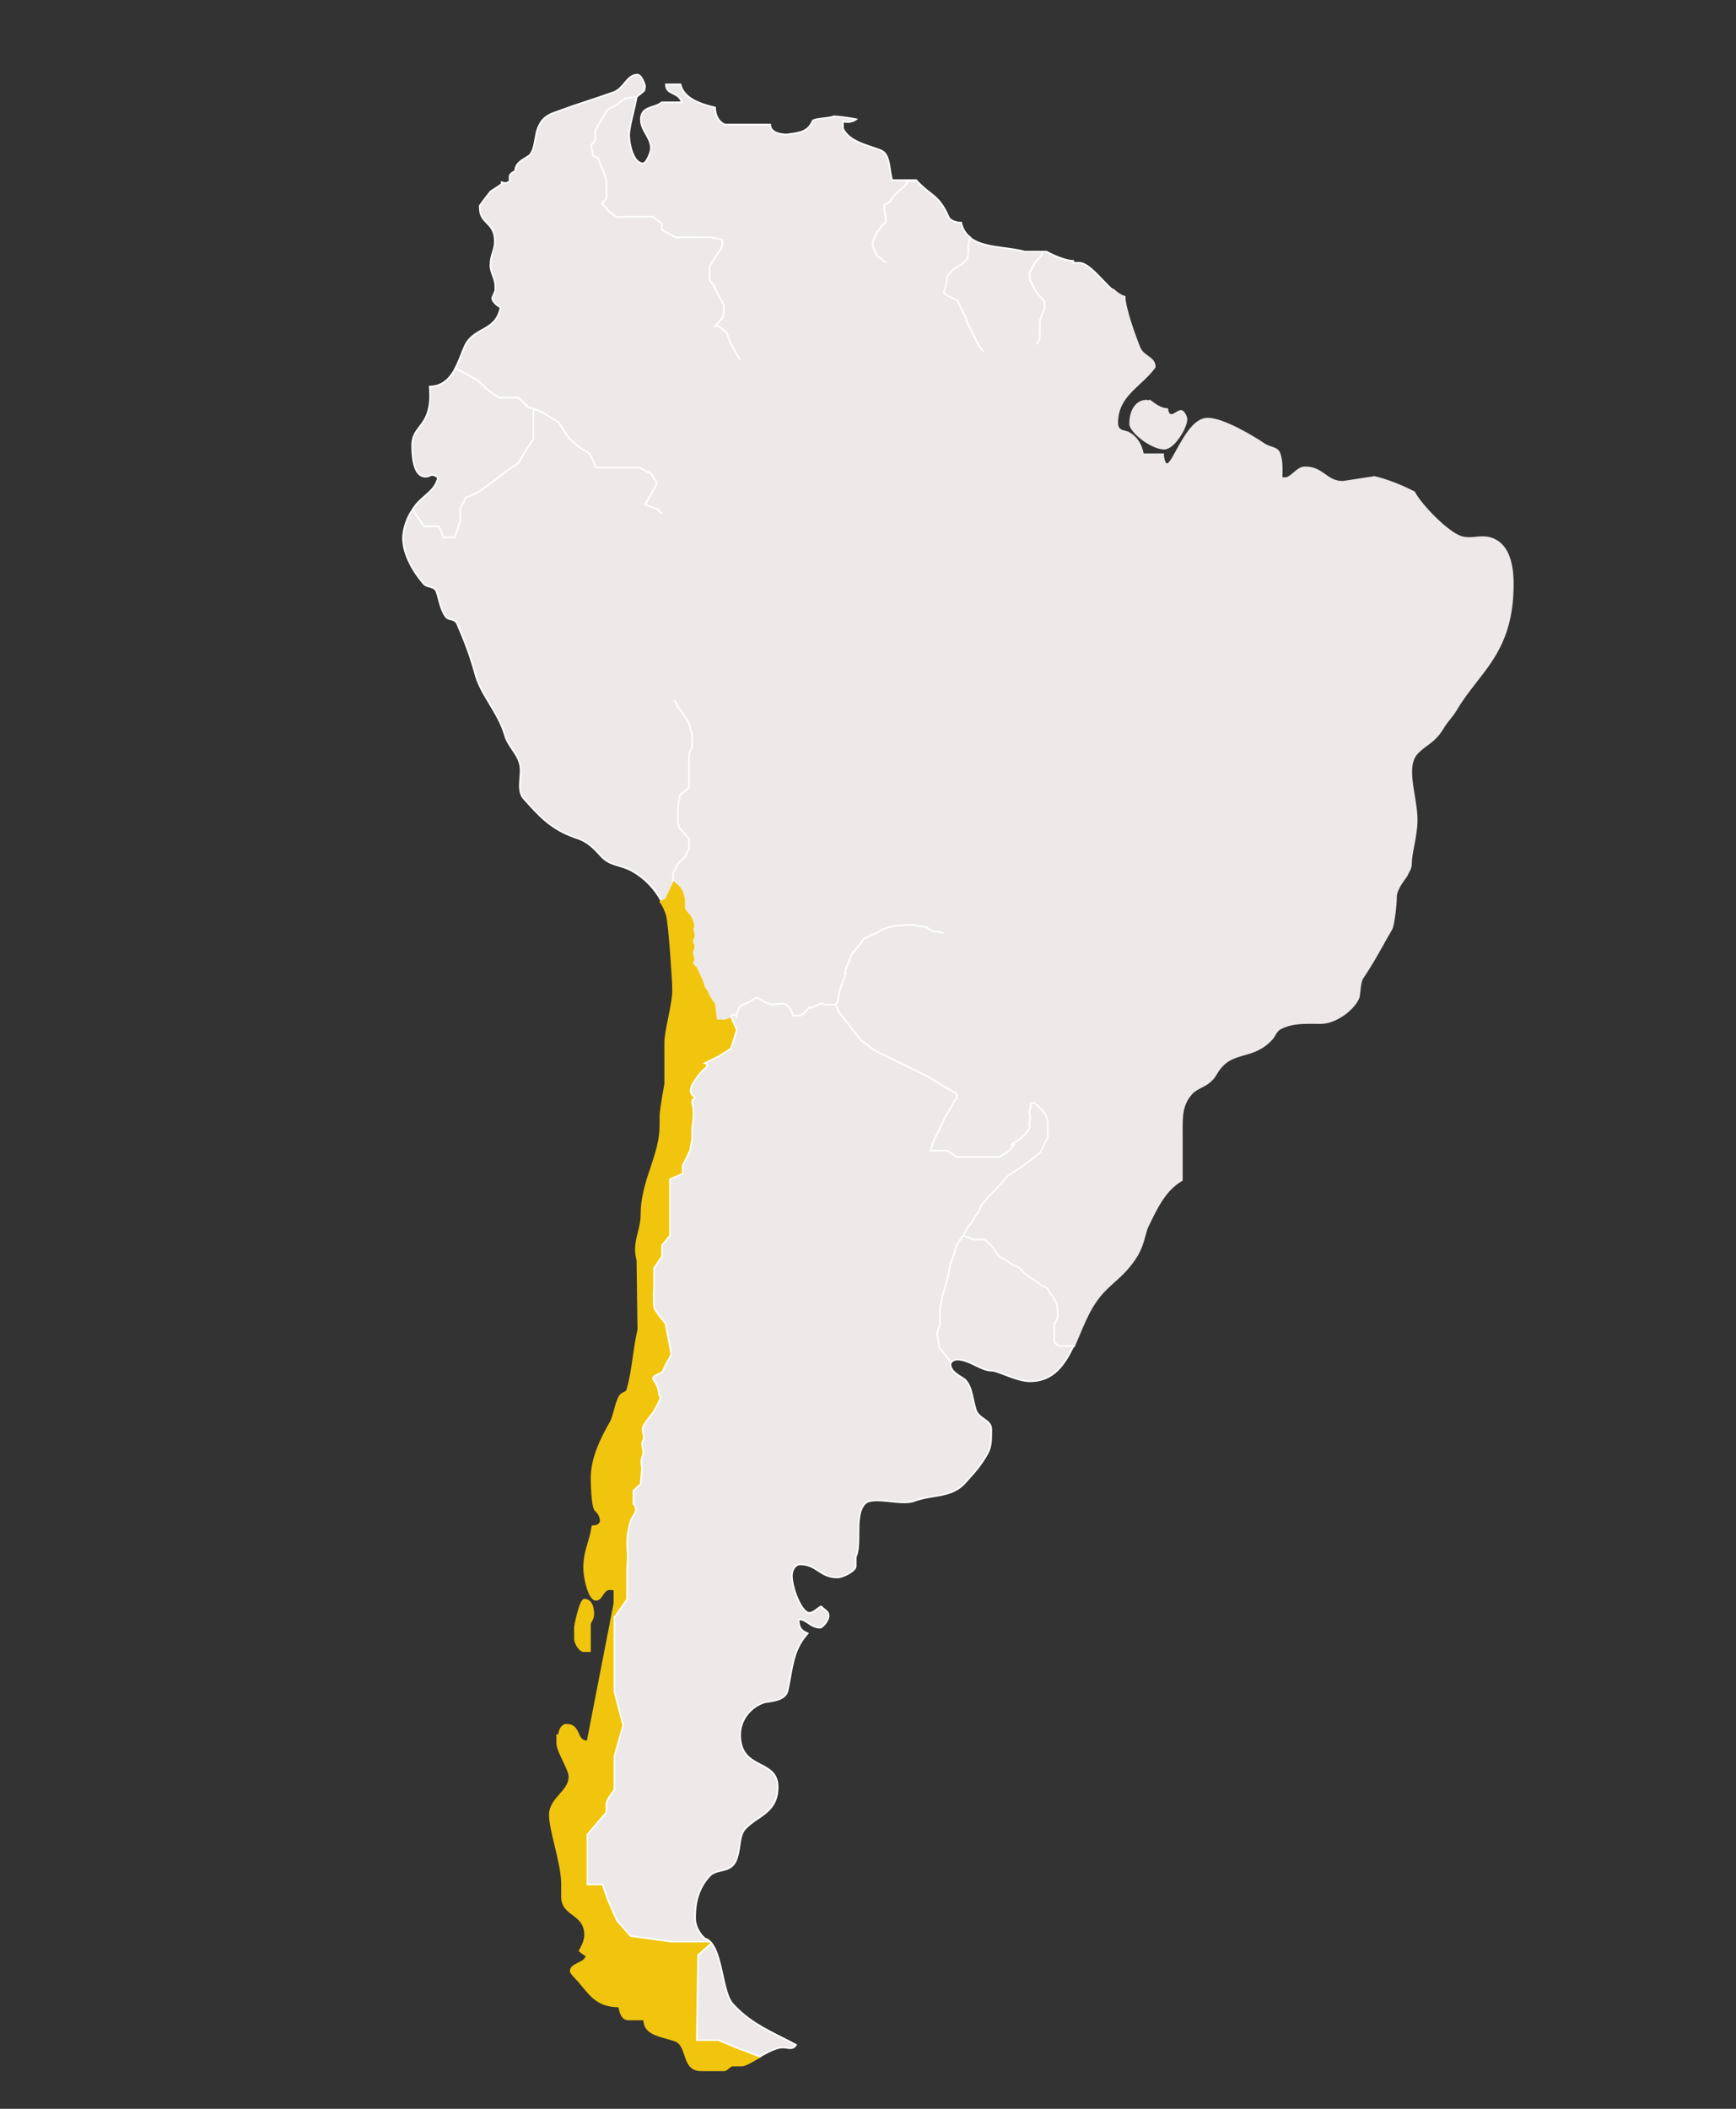
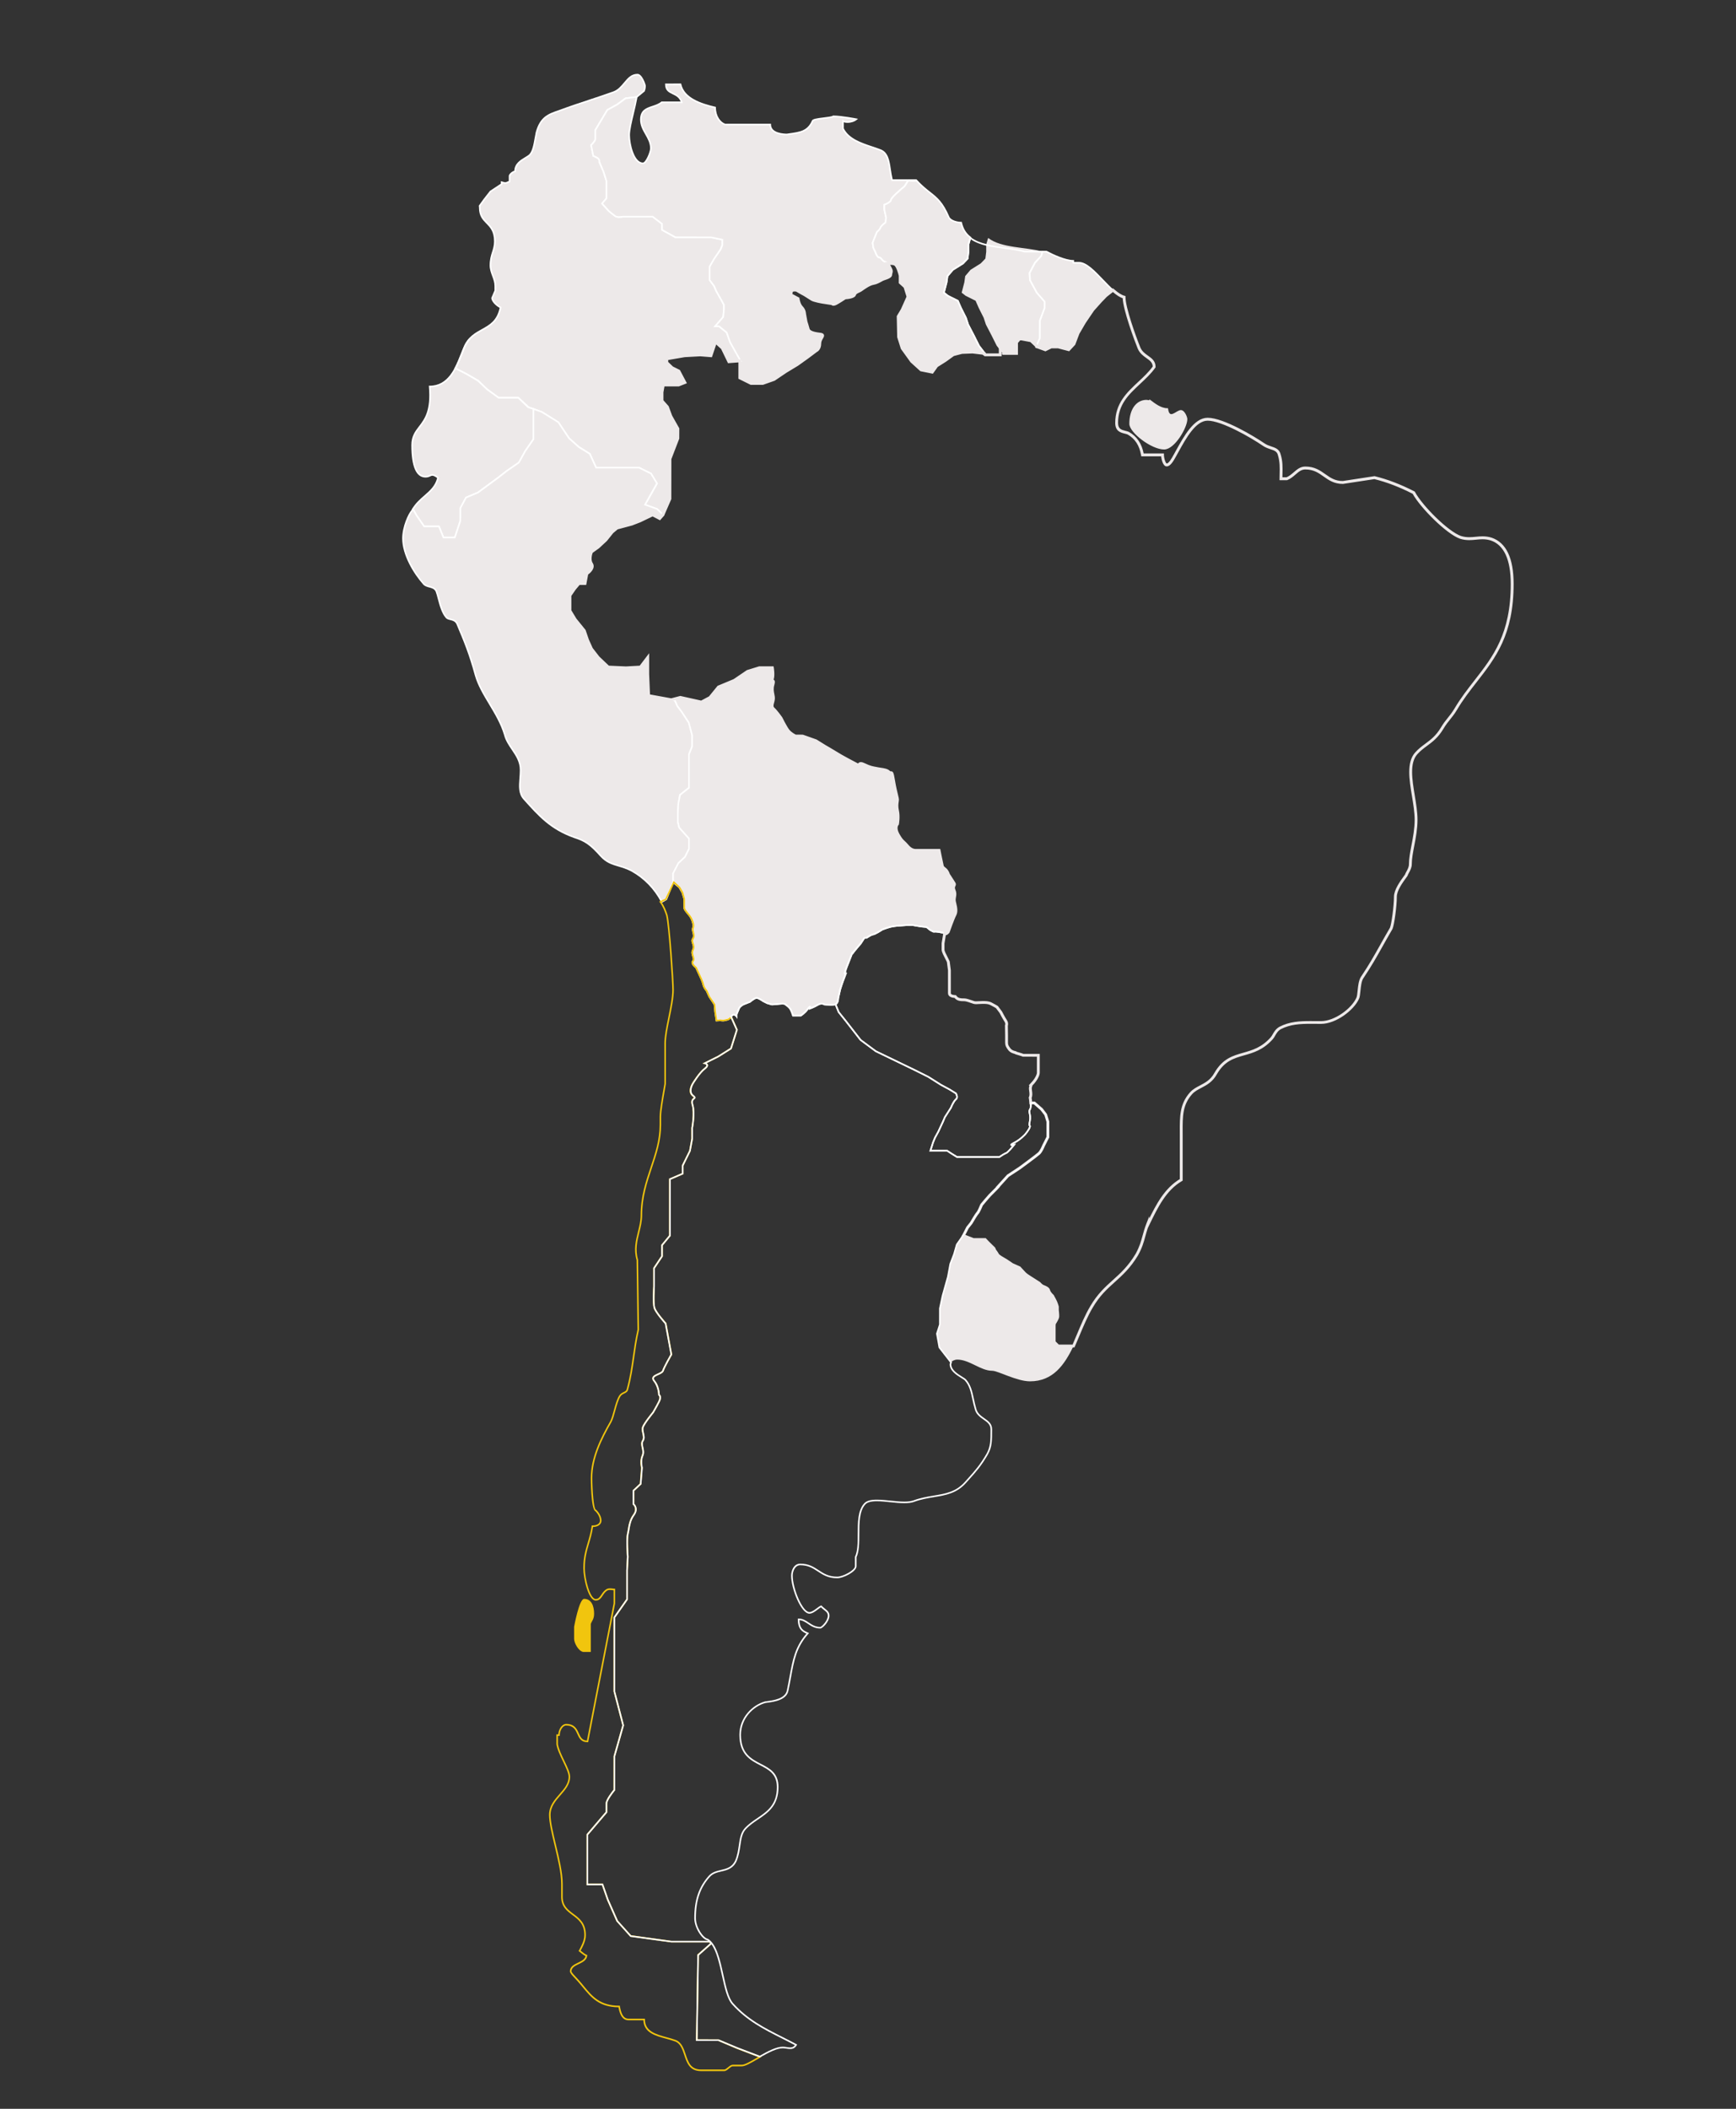
<svg xmlns="http://www.w3.org/2000/svg" version="1.1" id="Capa_1" x="0" y="0" viewBox="0 0 2800 3400" style="enable-background:new 0 0 2800 3400" xml:space="preserve">
  <rect x="0" y="0" width="2800" height="3400" fill="#333333" stroke="none" />
  <style>.st0{display:none}.st3{fill:#d3d2d3}.st4{fill:#ede9e9}.st5{fill:#fff}.st6{display:inline;fill:#5e5e5e}.st7{fill:#ede9e9;stroke:#ede9e9;stroke-width:2;stroke-miterlimit:10}.st8{fill:#f1c50e}</style>
  <g id="Lands">
    <g id="South_America_2_">
      <g id="Colombia_2_">
        <path class="st4" d="m1177.56 551.45-5.49-15.35-12.35-10.06h-6.17l12.87-14.91 1.21-11.61v-8.05l-4.44-8.41-7.91-13.72-3.64-8.23-7.06-9.6V430l7.64-12.79 9.86-15.09 3-6.86v-8.79l-18.37-3.84h-57.18l-21.77-12.06v-9.71l-15.03-11.52h-47.71s-8.92 1.53-12.16-.64-10.81-8.35-10.81-8.35l-10.96-12.14 7.04-8.32v-28.18l-4.5-14.42-7.18-16.46s1.53-4.12-3.96-6.86-5.41-2.74-5.41-2.74l-3.71-17.34s6.83-5.98 6.83-10.09v-14.03l19.37-32.46 15.52-8.68L1009 158.5l17.89-2.14 11.89-9.7c.96-2.36 1.58-5.12 1.58-8.32 0-1.47-5.41-18-12.15-18-17.43 0-21.41 22.29-38.89 28.4-33.77 12.01-55.3 18.07-87.6 30.06-17.53 5.98-29.64 10.4-36.28 34.55-2.74 11.99-4.08 31.55-12.23 37.53-7.98 5.98-22.37 10.5-22.37 25.47-2.71 0-8.91 4.57-8.91 7.5v8.91c-7.68 2.79-5.12 3.1-12.8.96v3.14l-18.14 11.95-9.92 12.8-7.44 10.31c-.01-.19.05-.37.03-.55.1 1.15.21 2.39.21 3.58 0 26.91 24.29 22.46 24.29 54.21 0 14.92-7.08 20.75-7.08 38.75 0 12.11 7.81 21.22 7.81 33.09v7.59l-5.11 11.96c0 4.49 6.93 12.04 13.59 15.09-8.06 40.48-42.95 30.01-57.82 62.95-4.55 10.26-8.84 23.46-15.1 35.25l17.53 8.86 19 10.84 14.19 13.89 18.97 13.89H836l16.45 15.26 21.95 7.91 26.06 16.3 17.44 25.98 15.49 13.68 17.83 11.29L961.46 754h69.17l19.36 9.57 9.6 16.14-19.2 34.13 19.2 6.78 9.71 9.56 11.27-26.1v-64.17l12.8-33.23v-15.43l-11.11-20.23-6.18-15.09-8.33-9.6v-13.98l2.02-11.52h24.87l10.2-4.04-9.6-18.15-11.28-5.65-8.53-8.39v-6.03l28.77-4.95 25.01-1.37 17.32 1.37 7.61-22.14 11.01 9.79 10.99 21.95 19-1.37-17.58-30.4z" />
        <path class="st5" d="m1069.74 832.37-10.84-10.68-20.37-7.19 19.59-34.82-9.03-15.18-18.75-9.27h-69.69l-10.43-22.66-17.51-11.09-15.86-14.05-17.28-25.76-25.72-16.08-22.26-8.13-16.09-14.91h-31.8l-19.31-14.13-14.22-13.89-18.85-10.75-18.64-9.42.61-1.15c3.99-7.51 7.12-15.47 10.15-23.17 1.68-4.27 3.27-8.3 4.91-12 6.91-15.32 18-21.47 28.73-27.41 12.52-6.94 24.36-13.5 28.81-34.3-6.4-3.3-13.42-10.6-13.42-15.8l.1-.5 5.01-11.72v-7.33c0-5.67-1.84-10.66-3.8-15.93-1.97-5.33-4.01-10.84-4.01-17.16 0-9.62 1.96-15.76 3.85-21.7 1.66-5.22 3.23-10.14 3.23-17.05 0-16-6.37-22.5-12.53-28.79-5.78-5.9-11.76-12-11.76-25.42 0-.19 0-.37-.01-.56l-.23-2.37c-.02-.23.01-.41.02-.54h.01v-.02l7.64-10.6 10.26-13.12 17.56-11.57v-4.13l3.22.9c2.12.6 3.19.9 3.96.9.67 0 1.24-.22 2.81-.86.73-.3 1.64-.67 2.81-1.11v-8.02c0-3.33 5.46-7.63 8.94-8.58.53-11.68 9.66-17.2 17.04-21.65 2.12-1.28 4.12-2.49 5.81-3.75 5.89-4.32 8.07-16.67 9.98-27.57.58-3.31 1.14-6.44 1.77-9.21 6.92-25.17 20.25-29.72 37.12-35.48 17.87-6.63 32.34-11.41 47.66-16.48 12.22-4.04 24.87-8.22 39.93-13.57 7.67-2.68 12.68-8.67 17.53-14.47 6.03-7.2 11.73-14.01 21.78-14.01 7.9 0 13.43 17.71 13.43 19.28 0 3.12-.56 6.08-1.67 8.8l-.12.3-12.43 10.15-17.92 2.14-13.64 9.93-15.35 8.6-19.02 31.87v13.68c0 3.96-4.92 8.89-6.7 10.54l3.43 16.04c.59.3 1.91.98 4.85 2.45 4.69 2.35 5.19 5.93 4.74 7.92l7 16.04 4.61 14.93v28.64l-6.62 7.83L983 339.49c.02 0 7.45 6.04 10.58 8.14.91.61 2.76.95 5.2.95 3.03 0 5.99-.5 6.02-.51l48.36-.02 15.88 12.17v9.59l20.82 11.53 57.11.03 19.39 4.05-.11 10.35-3 6.86-9.96 15.28-7.43 12.45v20.73l6.95 9.51 3.64 8.23 7.85 13.6 4.61 8.73v8.37l-1.26 12.15-11.31 13.09h3.83l12.98 10.57 5.61 15.69 18.54 31.93-21.9 1.58-11.27-22.49-9.39-8.35-7.31 21.26-18.31-1.45-24.84 1.37-27.56 4.75v4.41l8.01 7.87 11.46 5.74 10.46 19.78-12 4.65h-23.79l-1.84 10.47.02 13.27 8.23 9.6 6.18 15.09 11.2 20.39-.09 16.22-12.72 33-.1 64.44-12 27.81zm-27.49-19.26 18.24 6.56 8.38 8.25 10.42-24.14.09-64.36 12.72-33v-14.87l-10.95-19.94-6.16-15.03-8.5-9.81v-14.45l2.23-12.8h25.7l8.65-3.42-8.74-16.53-11.23-5.69-8.91-8.77v-7.64l29.83-5.13 25.16-1.39 16.5 1.3 7.91-23.02 12.75 11.46 10.61 21.18 16.1-1.17-16.58-28.6-5.46-15.23-11.72-9.55h-8.51l14.44-16.72 1.17-11.21-.01-7.6-4.29-8.13-7.89-13.67-3.65-8.23-7.22-9.83v-22.27l7.82-13.1 9.88-15.13 2.79-6.42v-7.49l-17.22-3.6h-57.38l-22.72-12.58v-9.84l-14.19-10.88h-47.27c.09 0-2.98.53-6.24.53-3.08 0-5.25-.45-6.63-1.38-3.25-2.18-10.6-8.17-10.91-8.42l-11.85-13.1 7.46-8.82v-27.51l-4.44-14.23-7.34-16.81.18-.49c.1-.3.93-3.14-3.33-5.26-5.64-2.82-6.25-3.12-6.14-3.88l-3.81-17.82.57-.5c2.47-2.17 6.39-6.56 6.39-9.13v-14.38l19.73-33.06 15.82-8.85 14.05-10.25 17.85-2.13 11.34-9.26c.9-2.33 1.36-4.87 1.36-7.54-.16-1.91-5.45-16.72-10.87-16.72-8.86 0-13.94 6.07-19.82 13.09-5.07 6.06-10.32 12.33-18.65 15.24-15.08 5.36-27.74 9.55-39.97 13.59-15.3 5.06-29.75 9.83-47.61 16.46-16.82 5.74-28.95 9.88-35.49 33.69-.6 2.65-1.15 5.75-1.73 9.03-2 11.37-4.27 24.27-10.98 29.19-1.78 1.33-3.84 2.57-6.01 3.89-7.42 4.48-15.83 9.56-15.83 20.55v1.28h-1.28c-2.16 0-7.63 4.14-7.63 6.21v9.81l-.84.31c-1.55.57-2.68 1.03-3.56 1.39-3.2 1.31-3.58 1.43-8.4.07v2.14l-18.54 12.21-9.79 12.64-7.06 9.79c.07.91.13 1.85.13 2.76 0 12.37 5.36 17.84 11.03 23.63 6.52 6.65 13.26 13.53 13.26 30.58 0 7.31-1.63 12.42-3.35 17.83-1.83 5.75-3.73 11.7-3.73 20.92 0 5.86 1.87 10.91 3.86 16.27 1.94 5.25 3.95 10.68 3.95 16.82l-.1 8.1-5 11.7c.26 3.95 6.72 10.88 12.84 13.68l.92.42-.2.99c-4.52 22.73-17.62 29.99-30.28 37.01-10.36 5.74-21.07 11.68-27.63 26.22-1.61 3.64-3.19 7.65-4.86 11.89-2.9 7.38-5.9 14.99-9.67 22.27l16.37 8.28 19.32 11.06 14.19 13.89 18.5 13.52h31.97l16.63 15.42 21.95 7.94 26.45 16.67 17.34 25.85 15.36 13.57 17.99 11.37 10.06 21.86h68.65l19.96 9.87 10.18 17.1-18.88 33.43z" />
      </g>
      <g id="Ecuador_1_">
        <g id="Ecuador_4_">
          <path class="st4" d="M851.81 656.54 836 641.28h-31.88l-18.96-13.89-14.18-13.57-18.98-11-17.49-8.94c6.26-11.79 10.64-25.03 15.18-35.29 2.18-4.83 4.81-8.73 7.71-11.99l-.08-.03c-2.9 3.26-5.53 7.14-7.72 11.98-10.7 24.15-20.17 64.58-56.55 64.58 5.71 66.19-28.28 60.14-28.28 94.61 0 20.9 2.69 50.88 21.58 50.88 9.47 0 8.11-7.37 20.12 1.49-5.12 23.44-27.93 29.74-40.42 50.5l5.97 10.65 12.03 17.43h23.9l7.31 17.93h18.3l8.96-26.89v-20.49l9.18-17.07 19.11-8.11 33.15-24.33 13.18-10.24 19.93-13.66 10.22-18.78 13.04-18.78v-48.94l-8.52-2.79z" />
          <path class="st5" d="M734.48 867.92H714.4L707.09 850h-23.71l-12.41-17.99-6.39-11.4.38-.64c5.33-8.86 12.44-15.08 19.31-21.09 9.1-7.96 17.71-15.49 20.77-28.22-3.49-2.5-5.89-3.62-7.72-3.62-1.16 0-2.12.45-3.33 1.02-1.77.83-3.98 1.86-7.63 1.86-15.17 0-22.87-17.55-22.87-52.16 0-14.44 5.9-22.14 12.15-30.29 9.13-11.91 19.48-25.41 16.13-64.21l-.12-1.39h1.4c30 0 41.36-28.76 50.48-51.87 1.68-4.25 3.26-8.26 4.89-11.94 2.1-4.65 4.69-8.68 7.93-12.32l.56-.64 2.64.89-1.2 1.47c-3.04 3.42-5.5 7.24-7.5 11.67-1.6 3.6-3.17 7.57-4.83 11.77-2.95 7.43-5.99 15.11-9.78 22.44l16.34 8.35 19.28 11.21 14.18 13.56 18.5 13.53h31.98l15.97 15.41 9.12 2.99v50.29l-13.27 19.11-10.3 18.93-20.18 13.83-13.12 10.2-33.43 24.5-18.69 7.94-8.81 16.39-.07 20.57-9.26 27.77zm-18.36-2.56h16.51l8.61-25.82v-20.6l9.54-17.75 19.39-8.23 33.03-24.24 13.15-10.22 19.73-13.53 10.08-18.51 12.88-18.57v-47.63l-7.91-2.6-15.65-15.1H803.7l-19.3-14.13-14.2-13.57-18.85-10.92-16.37-8.37c-8.41 15.42-20.31 28.27-40.54 28.83 3.07 38.75-7.46 52.48-16.76 64.62-6.24 8.13-11.62 15.16-11.62 28.73 0 32.91 6.83 49.6 20.3 49.6 3.09 0 4.85-.82 6.55-1.62 1.38-.65 2.69-1.26 4.42-1.26 2.56 0 5.53 1.38 9.91 4.62l.67.49-.18.81c-3.07 14.04-12.15 21.99-21.78 30.41-6.55 5.73-13.33 11.66-18.42 19.85l5.6 10 11.59 16.78h24.09l7.31 17.93z" />
        </g>
      </g>
      <g id="Venezuela_2_">
        <path class="st4" d="M1476.53 290.43h-37.7c-5.42-20.49-2.58-43.16-20.09-48.93-20.14-7.69-48.79-13.11-59.03-34.2v-12.13c5.12 3.03 15.96 1.64 21.33-2.91 0 0-23.69-4.69-37.07-4.69-4.1 3.15-32.02 3.15-33.32 7.59-8.13 18.17-21.36 18.7-41.53 21.63-10.74 0-26.8-3.19-26.8-16h-72.74c-8.06-2.56-16.16-12.69-16.16-27.44-20.22-4.69-50.49-13.33-55.82-37.45l-23.59.1c0 17.97 20.17 11.01 25.52 28.94h-32.23c-12.16 10.24-33.62 5.55-33.62 27.94 0 18.02 16.16 28.33 16.16 46.3 0 6.01-7.4 24.19-12.84 24.19-14.77 0-22.22-29.04-22.22-45.54 0-13.53 8.16-39.01 12.18-61.44l-17.81 2.12-13.75 10.12-15.84 8.68-19.37 32.46v14.03c0 4.12-6.79 10.09-6.79 10.09l3.43 17.34s.16 0 5.65 2.74 4.2 6.86 4.2 6.86l6.9 16.46 4.54 14.42v28.18l-7.04 8.16 10.64 11.98s7.74 6.49 10.97 8.67c3.24 2.17 12.32.64 12.32.64h47.71l15.03 11.52v9.71l21.77 12.06H1146.7l18.37 3.84v8.79l-2.68 6.86-10.5 15.09-7.32 12.79v21.5l7.22 9.6 3.48 8.23 7.75 13.72 4.6 8.41v8.05l-1.21 11.61-12.87 14.91h6.17l12.35 10.06 5.49 15.67 16.98 30.21-1.29-.11v27.4l18.04 8.96h19.1l18.27-6.52 18.68-12.37 18.68-11.46 16.35-11.76 14.01-10.55s5.84-2.36 5.84-11.7 10.51-14.02 0-15.19-17.51-3.51-18.68-8.18c-1.17-4.67-3.5-11.68-3.5-11.68l-2.34-12.85s0-5.84-4.67-10.51-5.84-14.01-5.84-14.01l-11.68-6.24 1.17-6.6s5.84-2.34 9.34 0 11.68 6.6 11.68 6.6 8.17 5.08 11.68 7.41c3.5 2.34 17.52 4.67 17.52 4.67l15.18 2.34s1.17 2.34 5.84 0 15.18-9.34 15.18-9.34 14.01-.81 15.18-5.08c1.17-4.26 7.01-5.17 10.51-7.64 3.5-2.47 12.84-9.47 19.85-10.64 7.01-1.17 12.84-5.84 16.35-7.01 3.5-1.17 11.68-3.5 11.68-7.01 0-3.5 2.34-4.67 0-9.34s-4.67-10.51-9.34-11.68-5.84-7.01-9.34-7.01-5.84-8.17-5.84-8.17l-3.5-7.01-1.17-8.17 7.01-17.52s4.67-3.5 5.84-7.01c1.17-3.5 8.17-8.17 8.17-8.17 1.17-8.17.66-8.17.66-8.17l-2.84-12.84v-7.71s10.62-3.96 10.75-7.47c.13-3.5 10.96-12.84 10.96-12.84s6-5.84 9.5-8.17c3.5-2.34 5.92-11.61 9.42-10.48 3.5 1.14 10.55.11 10.55.11l.73-.02c-.58-.59-1.12-.8-1.69-.8z" />
        <path class="st5" d="M1230.6 619.51h-19.62l-19.02-9.45v-29.59l.26.02-15.79-28.1-5.46-15.54-11.71-9.54h-8.51l14.44-16.72 1.17-11.21-.01-7.59-4.44-8.12-7.74-13.7-3.48-8.22-7.38-9.82v-22.27l7.48-13.09 10.47-15.06 2.53-6.49v-7.51l-17.22-3.6h-57.38l-22.72-12.58v-9.84l-14.19-10.88h-47.27c.08.01-3.04.53-6.34.53-3.12 0-5.3-.45-6.69-1.38-3.26-2.19-10.77-8.48-11.08-8.75l-11.52-12.95 7.46-8.65v-27.5l-4.48-14.23-7.04-16.79.14-.45c.09-.31.76-3.18-3.55-5.33-3.7-1.85-4.94-2.43-5.33-2.61h-.8l-3.77-19.1.55-.49c2.46-2.17 6.35-6.56 6.35-9.13V209.4l19.73-33.06 16.14-8.85 13.88-10.23 19.86-2.36-.31 1.7c-1.58 8.8-3.77 17.99-5.89 26.87-3.22 13.5-6.27 26.25-6.27 34.35 0 15.45 7.19 44.26 20.94 44.26 4.26 0 11.56-16.9 11.56-22.91 0-8.64-3.84-15.36-7.91-22.48-4.06-7.11-8.26-14.46-8.26-23.82 0-15.59 10.09-18.93 19.85-22.16 5.02-1.66 10.22-3.38 14.23-6.76l.36-.3h30.91c-2.64-6.8-7.83-9.29-12.85-11.69-5.97-2.86-12.15-5.82-12.15-15.96v-1.28l25.89-.11.22 1.01c4.9 22.19 31.89 31.15 54.85 36.48l.99.23v1.02c0 13.91 7.56 23.65 15.09 26.16h73.82v1.28c0 14.01 21.26 14.72 25.52 14.72l4.06-.59c17.49-2.45 29.04-4.07 36.3-20.28.86-2.97 7.92-3.98 19.36-5.36 6.01-.73 12.82-1.55 14.35-2.72l.35-.27h.44c13.35 0 36.35 4.52 37.32 4.71l2.61.52-2.03 1.72c-3.46 2.93-9.31 4.82-14.9 4.82-2.26 0-4.29-.31-5.98-.9V207c8.15 16.42 28.23 23.12 45.95 29.03 4.32 1.44 8.41 2.8 12.25 4.27 13.42 4.41 15.51 18.33 17.72 33.06.78 5.2 1.59 10.56 2.9 15.78h36.71c1 0 1.86.4 2.62 1.23l1.89 2.05-3.52.12c.02.01-2.91.43-5.99.43-2.09 0-3.78-.2-4.99-.6-1.23-.06-2.8 2.65-3.94 4.61-1.31 2.25-2.66 4.57-4.37 5.71-3.36 2.24-9.26 7.97-9.32 8.03-5.06 4.37-10.51 10.16-10.57 11.97-.14 3.69-7.44 6.99-10.75 8.3v6.7l2.76 12.47c.28.6.36 2.18-.59 8.87l-.08.57-.48.32c-1.85 1.23-6.83 4.99-7.67 7.51-1.11 3.34-4.9 6.53-5.99 7.4l-6.75 16.87 1.09 7.63 3.41 6.82c.92 3.14 2.97 7.47 4.69 7.47 2.33 0 3.77 1.76 5.17 3.46 1.24 1.52 2.53 3.09 4.49 3.58 4.74 1.19 7.22 6.29 9.41 10.79l.77 1.56c1.75 3.51 1.16 5.49.63 7.24-.26.85-.5 1.65-.5 2.68 0 3.82-5.73 6-11.59 7.91l-.96.32c-1.11.37-2.56 1.17-4.24 2.1-3.35 1.85-7.52 4.16-12.31 4.95-6.12 1.02-14.36 6.89-18.31 9.71l-1.01.72c-1.23.86-2.69 1.54-4.1 2.19-2.72 1.25-5.28 2.43-5.91 4.74-1.29 4.71-12.86 5.79-15.99 5.99-1.76 1.17-10.72 7.08-15.03 9.23-1.56.78-2.96 1.17-4.16 1.17-1.55 0-2.46-.63-2.94-1.13l-14.68-2.26c-1.48-.25-14.4-2.45-18.03-4.87-3.45-2.3-11.56-7.34-11.64-7.39-.25-.13-8.19-4.28-11.71-6.62-.82-.55-1.92-.82-3.27-.82-1.69 0-3.35.44-4.23.72l-.87 4.95 11.44 6.12.08.66c.01.09 1.17 8.97 5.47 13.27 4.99 4.99 5.05 11.15 5.05 11.41l2.31 12.62c.05.11 2.32 6.93 3.49 11.6.91 3.64 6.66 6 17.58 7.22 3.2.36 4.85 1.07 5.52 2.39.82 1.63-.22 3.42-1.42 5.49-1.32 2.27-2.96 5.09-2.96 8.58 0 9.28-5.38 12.29-6.46 12.8l-13.9 10.46-16.37 11.77-18.79 11.5-18.92 12.49-18.48 6.59zm-19.02-2.56h18.58l17.91-6.39 18.55-12.29 18.72-11.48 16.27-11.71 14.28-10.7c.2-.08 5.04-2.23 5.04-10.51 0-4.18 1.91-7.47 3.31-9.87.62-1.06 1.54-2.66 1.35-3.05-.03-.06-.41-.65-3.51-1-12.28-1.37-18.57-4.27-19.78-9.14-1.14-4.57-3.45-11.51-3.48-11.58l-2.38-13.02c-.02-.28-.1-5.62-4.32-9.83-4.23-4.23-5.74-11.8-6.11-14.09l-11.93-6.38 1.45-8.22.66-.26c.11-.05 2.86-1.13 5.84-1.13 1.86 0 3.44.42 4.69 1.25 3.41 2.27 11.48 6.49 11.56 6.53.17.1 8.31 5.16 11.79 7.48 2.69 1.79 13.19 3.84 17.02 4.47l15.82 2.43.3.59c-.01-.02.16.33 1.1.33.79 0 1.84-.31 3.02-.9 4.55-2.27 14.94-9.19 15.04-9.26l.29-.19.35-.02c6.3-.37 13.45-2.05 14.02-4.14.95-3.46 4.33-5.02 7.31-6.39 1.37-.63 2.66-1.23 3.7-1.96l1-.71c4.11-2.93 12.67-9.03 19.38-10.15 4.35-.73 8.31-2.91 11.49-4.67 1.79-.99 3.33-1.84 4.66-2.29l.98-.32c2.69-.87 9.82-3.19 9.82-5.47 0-1.4.32-2.47.6-3.41.48-1.6.83-2.76-.47-5.36l-.78-1.59c-2.04-4.19-4.15-8.53-7.73-9.42-2.78-.7-4.48-2.77-5.85-4.44-1.28-1.56-2.12-2.52-3.18-2.52-4.25 0-6.63-7.58-7.07-9.1l-3.54-7.18-1.22-8.51 7.27-18.16.29-.21c.04-.03 4.37-3.31 5.39-6.39 1.12-3.37 6.46-7.3 8.2-8.51.65-4.63.7-6.27.68-6.81l-2.95-13.47v-8.6l.83-.31c4.74-1.77 9.86-4.73 9.92-6.31.14-3.77 8.76-11.49 11.4-13.77.19-.19 6.07-5.9 9.63-8.27 1.22-.81 2.42-2.88 3.58-4.87.86-1.47 1.69-2.91 2.61-3.99h-25.14l-.25-.95c-1.5-5.66-2.36-11.43-3.2-17.01-2.18-14.53-4.07-27.08-16.05-31.03-3.85-1.47-7.91-2.82-12.21-4.26-18.3-6.1-39.04-13.02-47.57-30.6l-.13-.27v-14.68l1.93 1.14c1.56.93 3.91 1.43 6.61 1.43 3.83 0 7.76-.96 10.76-2.56-6.74-1.23-23.07-4.02-33.37-4.08-2.2 1.32-7.31 2.01-15.2 2.97-5.8.7-16.59 2.01-17.27 3.71-7.9 17.67-20.67 19.46-38.34 21.93l-4.23.6h-.06c-13.27 0-27.22-4.24-28.16-15.98l-71.89-.06c-8.29-2.63-16.67-12.93-17.05-27.64-23.14-5.45-49.87-14.66-55.56-37.19l-21.26.09c.45 7.49 4.99 9.66 10.66 12.38 5.64 2.7 12.03 5.76 14.76 14.92l.49 1.65h-33.49c-4.32 3.49-9.6 5.24-14.71 6.93-9.71 3.22-18.1 5.99-18.1 19.73 0 8.68 3.85 15.41 7.92 22.55 4.05 7.1 8.24 14.43 8.24 23.75 0 6.2-7.51 25.47-14.12 25.47-16.4 0-23.5-31.01-23.5-46.82 0-8.39 3.08-21.29 6.34-34.94 1.98-8.28 4.01-16.81 5.55-25.03l-15.75 1.87-13.48 9.92-15.67 8.6-19.01 31.86v13.68c0 3.97-4.91 8.91-6.67 10.55l3.16 15.98c.8.37 2.26 1.09 5.09 2.5 4.68 2.34 5.32 5.93 4.96 7.89l6.74 16.08 4.64 14.92v28.65l-6.62 7.68 9.9 11.14c.02 0 7.61 6.35 10.73 8.46.53.36 1.91.95 5.26.95 3.08 0 6.1-.5 6.13-.51l48.36-.02 15.88 12.17v9.59l20.82 11.53 57.11.03 19.39 4.05-.09 10.3-2.82 7.13-10.5 15.09-7.09 12.4v20.73l7.12 9.53 3.48 8.23 7.69 13.58 4.76 8.71v8.38l-1.26 12.15-11.31 13.09h3.83l12.98 10.57 5.61 16.02 18.07 32.12-2.31-.2v25.21l17.07 8.48z" />
      </g>
      <g id="Guyana_2_">
        <path class="st4" d="m1578.91 557.34-7.96-15.93-9.41-18.1-3.62-10.97-7.96-15.81-5.07-11.58-15.93-7.96-6.52-5.07 4.34-16.65 1.45-10.14 8.69-10.13 16.65-10.36 7.12-7.73 1.33-10.86v-11.89l3.14-11.21c-7.38-5.63-12.51-13.31-14.9-24.03-6.79 0-17.35-2.77-20.08-8.75-15.79-36.68-27.69-33.02-52.22-59.37l-.48.49s-6.99 1.03-10.49-.11c-3.5-1.13-5.83 8.14-9.33 10.48-3.5 2.33-9.34 8.17-9.34 8.17s-11.15 9.34-11.28 12.84c-.13 3.5-10.75 7.47-10.75 7.47v7.71l2.84 12.84s.19 0-.98 8.17c0 0-6.85 4.67-8.01 8.17-1.17 3.5-5.76 7.01-5.76 7.01l-6.97 17.52 1.19 8.17 3.51 7.01s2.34 8.17 5.84 8.17 4.67 5.84 9.34 7.01c1.75.44 3.18 1.53 4.39 2.98 5.14-.26 9.52-.13 11.64 1.08 5.07 2.9 8.57 18.44 8.57 18.44v11.21l7.64 6.89 4.66 15.93-9.25 20.99-6.44 10.86.76 33.3 5.81 18.1 15.21 20.99 15.21 13.75 18.1 3.62 7.24-10.13 13.76-8.69 13.03-9.41 13.75-3.62 17.37-.72 19.55 2.17-9.38-12.32z" />
        <path class="st5" d="m1504.18 601.47-19.26-3.85-15.65-14.19-15.39-21.35-5.87-18.46-.77-33.67 6.62-11.17 8.99-20.43-4.43-15.13-7.8-7.03v-11.63c-.98-4.27-4.21-15.35-7.92-17.47-1.19-.68-3.56-1.02-7.07-1.02-1.22 0-2.52.04-3.87.11l-.63.03-.41-.49c-1.17-1.39-2.39-2.23-3.73-2.56-2.78-.7-4.48-2.77-5.85-4.44-1.28-1.56-2.12-2.52-3.18-2.52-4.25 0-6.64-7.58-7.07-9.1l-3.55-7.18-1.24-8.51 7.22-18.16.28-.21c.04-.03 4.29-3.31 5.32-6.39 1.12-3.37 6.34-7.29 8.04-8.5.79-5.56.89-6.95.9-7.26l-2.85-13.02v-8.6l.83-.31c4.74-1.77 9.86-4.73 9.91-6.31.14-3.78 9.02-11.5 11.73-13.78.16-.17 5.88-5.88 9.45-8.26 1.22-.81 2.41-2.88 3.56-4.89 1.74-3.03 3.38-5.9 5.89-5.9.33 0 .66.05.99.16.95.31 2.4.47 4.19.47 2.22 0 4.42-.25 5.31-.36l1.12-1.12.91.97c8.51 9.14 15.5 14.65 21.67 19.51 11.4 8.98 20.4 16.08 30.79 40.23 2.48 5.43 12.75 7.98 18.91 7.98h1.03l.22 1c2.22 9.96 6.93 17.58 14.42 23.29l.69.53-3.32 11.87v11.71l-1.39 11.42-7.66 8.26-16.48 10.26-8.32 9.7-1.4 9.77-4.16 15.98 5.85 4.55 16.13 8.04 5.25 12.01 7.93 15.75 3.69 11.15 9.33 17.91 7.97 15.94 11.1 14.48-22.52-2.5-17.04.72-13.39 3.52-12.84 9.27-13.61 8.6-7.57 10.58zm-18.06-6.23 16.94 3.39 7.12-9.8 13.76-8.69 13.39-9.57 14.03-3.66 17.38-.72 16.76 1.85-7.59-9.93-8.09-16.13-9.4-18.08-3.7-11.16-7.89-15.64-4.91-11.22-15.51-7.76-7.39-5.72 4.56-17.47 1.47-10.36 9.23-10.67 16.5-10.27 6.72-7.3 1.28-10.45-.01-11.91 2.95-10.55c-7.35-5.84-12.09-13.46-14.45-23.26-6.65-.25-17.22-2.91-20.22-9.48-10.15-23.58-18.49-30.16-30.04-39.25-6.04-4.76-12.87-10.14-21.15-18.92l-.16.02c-.12.02-3.03.44-6.09.44-2.08 0-3.76-.2-4.98-.6h-.02c-1.22 0-2.74 2.65-3.85 4.58-1.3 2.26-2.64 4.6-4.36 5.74-3.36 2.24-9.08 7.96-9.14 8.01-5.23 4.39-10.84 10.18-10.9 11.99-.14 3.69-7.43 6.99-10.75 8.3v6.7l2.78 12.58c.01.03.01.05.02.09l.01.04c.12.72-.09 2.53-.96 8.63l-.08.56-.47.32c-1.81 1.23-6.68 4.99-7.52 7.52-1.11 3.34-4.83 6.52-5.91 7.39l-6.71 16.88 1.11 7.63 3.42 6.82c.93 3.14 2.97 7.47 4.7 7.47 2.33 0 3.77 1.76 5.17 3.46 1.24 1.52 2.53 3.09 4.49 3.58 1.7.43 3.22 1.38 4.64 2.91 1.18-.05 2.31-.08 3.38-.08 4.07 0 6.71.43 8.34 1.36 5.4 3.09 8.81 17.62 9.18 19.27l.03.28v10.64l7.49 6.75 4.9 16.72-9.44 21.42-6.32 10.68.75 32.75 5.69 17.73 15.01 20.72 14.81 13.43z" />
      </g>
      <g id="Surinam_2_">
-         <path class="st4" d="m1672.38 471.91-11.26-20.27-.56-11.58 8.77-16.65 10.17-10.77 1.98-6.97h-28.64c-27.14-7.68-66.1-5.43-87.71-21.99l-3.11 10.46v11.89l-1.33 10.86-7.44 7.73-16.49 10.36-8.61 10.13-1.41 10.14-4.32 16.65 6.53 5.07 15.93 7.96 5.07 11.58 7.96 15.81 3.62 10.97 9.41 18.1 7.96 15.93 9.41 12.31-2.26.39 2.85 2.1h24.33V552.92l5.48-6.4H1647.79l15.07 2.76 8.64 9.08 5.74-13.12v-28.17l7.68-20.55v-10.18l-12.54-14.43z" />
+         <path class="st4" d="m1672.38 471.91-11.26-20.27-.56-11.58 8.77-16.65 10.17-10.77 1.98-6.97c-27.14-7.68-66.1-5.43-87.71-21.99l-3.11 10.46v11.89l-1.33 10.86-7.44 7.73-16.49 10.36-8.61 10.13-1.41 10.14-4.32 16.65 6.53 5.07 15.93 7.96 5.07 11.58 7.96 15.81 3.62 10.97 9.41 18.1 7.96 15.93 9.41 12.31-2.26.39 2.85 2.1h24.33V552.92l5.48-6.4H1647.79l15.07 2.76 8.64 9.08 5.74-13.12v-28.17l7.68-20.55v-10.18l-12.54-14.43z" />
        <path class="st5" d="M1614.52 573.41h-26.03l-5.62-4.13 3.14-.54-8.13-10.63-8.09-16.13-9.4-18.08-3.7-11.16-7.89-15.64-4.91-11.22-15.52-7.76-7.4-5.72 4.54-17.47 1.43-10.36 9.14-10.67 16.36-10.28 7.04-7.31 1.28-10.43-.01-11.92 3.7-12.42 1.48 1.13c13.72 10.51 34.83 13.33 55.25 16.05 11.43 1.53 22.24 2.97 31.86 5.67h30.16l-2.53 8.9-10.27 10.87-8.52 16.18.53 10.94 11.05 19.89 12.79 14.69-.08 11.11-7.6 20.33-.11 28.45-6.52 14.89-9.68-10.17-14.66-2.69-28.27.02-4.79 5.59v20.02zm-25.19-2.56h22.63v-18.4l6.18-7.21h29.68l15.71 2.86 7.6 7.99 4.86-11.11.08-28.35 7.6-20.33v-9.47l-12.41-14.29-11.41-20.53-.6-12.23 9.13-17.24 9.96-10.54 1.43-5.03-27.29-.05c-9.49-2.69-20.26-4.12-31.67-5.64-20.04-2.68-40.74-5.44-54.98-15.47l-2.54 8.54v11.7l-1.39 11.44-7.98 8.24-16.32 10.26-8.24 9.7-1.36 9.77-4.14 15.98 5.86 4.55 16.13 8.04 5.26 12.01 7.94 15.75 3.69 11.15 9.33 17.91 7.97 15.94 10.57 13.78-1.38.24.1.04z" />
      </g>
      <g id="French_Guiana_2_">
        <path class="st4" d="M1740.32 423.6h-9.28v-3.09c-12.8 0-33.84-9.71-43.19-14.84h-6.37l-1.94 6.97-10.14 11.09-8.69 16.49.72 11.5 10.94 20.23 12.57 14.39v10.18l-7.68 20.55v28.17l-5.74 12.8-.12-.45.26.9 14.32 5.49 9.49-4.66h11.25l16.98 4.44 8.69-9.01 6.52-17.53 10.14-17.45 13.75-20.31 12.31-13.77 8.69-9 11.6-8.45c-18.72-16.51-38.76-44.64-55.08-44.64z" />
        <path class="st5" d="m1686.04 565.39-14-5.37-.81 1.81-1.07-3.9h.01l5.81-12.96.08-28.34 7.6-20.33v-9.47l-12.41-14.26-11.09-20.76-.75-11.86 9.04-17.07 9.93-10.87 2.12-7.61h7.67l.29.16c9.27 5.08 30.1 14.68 42.58 14.68h1.28v3.09h8c12.02 0 25.18 13.75 39.11 28.3 5.55 5.79 11.28 11.79 16.79 16.65l1.2 1.06-12.89 9.39-8.52 8.86-12.27 13.74-13.65 20.17-10.09 17.37-6.7 17.78-9.21 9.55-17.55-4.59h-10.79l-9.71 4.78zm-12.95-7.71 12.82 4.92 9.25-4.55 11.88.04 16.25 4.25 7.98-8.28 6.42-17.28 10.23-17.65 13.8-20.38 12.41-13.91 8.72-9.04 10.49-7.66c-5.22-4.72-10.57-10.32-15.76-15.74-12.95-13.52-26.34-27.51-37.26-27.51h-10.56v-3.12c-12.94-.59-32.94-9.75-42.24-14.81h-5.07l-1.76 6.32-10.23 11.2-8.44 16.02.68 10.86 10.74 19.86 12.79 14.64-.08 11.11-7.6 20.33-.11 28.46-5.35 11.92z" />
      </g>
      <g id="Peru_2_">
        <path class="st4" d="M1100.16 1148.5c-2.56-3.84-7.68-10.24-7.68-10.24l-3.84-8.96-42.45-7.68-1.47-34.57v-27.04l-11.78 15.52-23.69 1.28-28.32-1.28-16.17-15.52-10.74-13.93-6.24-14.08-5.11-15.37-14.92-17.93-8.52-14.09v-24.48l7.44-10.8 7.04-8.4h9.85l2.95-15.84s12.53-8 7.55-15.69c-4.98-7.68 0-19.37 0-19.37l10.78-7.76 12.4-11.56 10.24-12.82 7.68-6.41 23.94-6.41 13.19-5.12 20.49-9.81 11.52 5.97 5.63-5.97-10.35-9.6-19.2-6.86 19.2-34.29-9.6-15.82-19.36-9.57H961.45l-10.24-22.28-17.83-10.99-15.49-13.88-17.44-26.14-26.7-16.5-13.43-4.84v48.96l-13.02 18.78-10.52 18.78-19.73 13.66-13.02 10.24-32.95 24.33-19.41 8.11-9.16 17.07v20.49l-8.96 26.89h-18.3l-7.31-17.93h-23.9l-12.03-17.43-5.97-10.33c-.43.71-.88 1.23-1.28 1.98-5.4 6.05-14.8 27.05-14.8 45.11 0 27.05 18.87 56.97 33.62 73.55 5.45 5.91 16.19 2.86 20.29 11.82 4.03 10.64 6.72 31.51 16.14 42.13 4.05 4.35 13.45 1.53 17.46 10.49 12.11 28.54 20.14 48.02 29.59 82.45 9.45 32.94 36.38 60.04 47.15 96.2 5.42 20.93 25.49 33.01 25.49 56.92 0 17.99-5.3 34.65 5.49 46.51 24.2 27 43.02 48.15 80.77 61.65 18.75 6.03 26.81 12.04 43 30.08 14.89 16.48 29.69 13.48 49.81 24 18.93 10.56 36.21 26.61 48.7 50.22l7.17-4.12 11.03-27.46v-14.22l8.71-16.51 10.37-10.24 6.53-12.8v-16.79l-15.81-17.78-2.11-8.96v-14.23l1.03-15.22 2.24-14.08 14.66-11.52v-53.92l5.12-12.66v-18.07l-5.38-20.34c.01-.04-8.31-12.84-10.87-16.68z" />
        <path class="st5" d="m1066.98 1455.86-.62-1.17c-11.36-21.47-27.57-38.19-48.2-49.7-7.51-3.93-14.21-5.92-20.69-7.85-10.72-3.19-19.98-5.94-29.45-16.42-16.48-18.37-24.41-23.92-42.44-29.72-37.92-13.56-56.92-34.78-80.99-61.63l-.34-.38c-8.4-9.24-7.47-21.26-6.5-33.98.33-4.34.68-8.83.68-13.38 0-13.38-6.38-22.81-13.13-32.79-4.9-7.24-9.97-14.73-12.32-23.81-5.4-18.14-15.02-34.15-24.33-49.64-9.31-15.5-18.11-30.14-22.81-46.53-9.38-34.17-17.34-53.54-29.54-82.31-2.17-4.85-6.14-5.84-9.98-6.79-2.77-.69-5.38-1.34-7.23-3.33-6.82-7.69-10.23-20.55-12.96-30.89-1.16-4.38-2.26-8.53-3.44-11.66-2.06-4.49-6.12-5.57-10.42-6.72-3.45-.92-7.02-1.88-9.61-4.69-15.67-17.62-33.96-47.67-33.96-74.42 0-18.92 9.72-39.79 15.02-45.85.23-.41.48-.77.72-1.12.17-.25.35-.5.51-.78l1.12-1.87 7.06 12.21 11.59 16.79h24.09l7.31 17.93h16.51l8.61-25.82v-20.6l9.52-17.76 19.69-8.23 32.82-24.24 12.99-10.22 19.54-13.54 10.38-18.52 12.85-18.56v-50.38l15.39 5.57 27.1 16.88 17.35 26.01 15.37 13.77 17.98 11.05 10.06 21.89h68.65l19.96 9.87 10.18 16.78-18.83 33.62 18.22 6.62 11.3 10.48-7.18 7.61-11.81-6.12-19.91 9.54-13.28 5.16-23.8 6.38-7.37 6.15-10.16 12.72-12.53 11.7-10.6 7.65c-.72 1.87-4.09 11.51.02 17.85 1.27 1.96 1.67 4.09 1.18 6.34-1.14 5.28-6.92 9.62-8.64 10.81l-3.05 16.36h-10.32l-6.66 7.95-7.14 10.38v23.73l8.33 13.78 15.04 18.18 5.11 15.37 6.14 13.83 10.65 13.81 15.69 15.05 27.84 1.26 22.97-1.25 13.72-18.08v30.85l1.43 33.49 42.12 7.62 4.05 9.44c.78.97 5.25 6.62 7.64 10.2 2.56 3.84 10.89 16.66 10.89 16.66l.16.37 5.42 20.66-.09 18.55-5.03 12.43v54.3l-14.75 11.6-2.16 13.59-1.01 15.11v13.99l2.01 8.5 15.92 17.91v17.58l-6.91 13.41-10.23 10.11-8.47 16.05-.09 14.38-11.2 27.88-8.72 4.99zm-401-632.47c-.03.05-.06.1-.08.15l-.17.25c-4.91 5.51-14.47 26.13-14.47 44.26 0 26.03 17.94 55.43 33.3 72.7 2.07 2.25 5.13 3.06 8.37 3.93 4.47 1.19 9.53 2.55 12.12 8.21 1.27 3.33 2.38 7.54 3.55 11.99 2.67 10.08 5.98 22.62 12.38 29.82 1.31 1.41 3.46 1.94 5.95 2.56 4.02 1 9.03 2.25 11.71 8.26 12.26 28.89 20.24 48.32 29.66 82.64 4.61 16.06 13.32 30.55 22.54 45.9 9.39 15.62 19.09 31.77 24.6 50.27 2.25 8.7 7.2 16 11.97 23.06 6.67 9.86 13.57 20.06 13.57 34.22 0 4.65-.35 9.19-.69 13.58-.97 12.69-1.82 23.65 5.85 32.07l.35.39c23.82 26.59 42.64 47.59 79.91 60.92 18.52 5.95 26.67 11.65 43.52 30.43 8.98 9.94 17.92 12.6 28.27 15.68 6.29 1.87 13.41 3.99 21.18 8.05 20.72 11.56 37.06 28.23 48.62 49.59l5.64-3.24 10.77-26.82v-14.29l9.09-17.1 10.23-10.1 6.29-12.35v-15.99l-15.7-17.66-2.22-9.57v-14.23l1.03-15.31 2.33-14.7 14.56-11.45.09-53.78 5.03-12.43v-17.66l-5.28-19.98c-1-1.53-8.38-12.88-10.76-16.46-2.5-3.75-7.57-10.09-7.62-10.15l-.18-.3-3.57-8.33-42.78-7.74-1.52-35.59v-23.29l-9.83 12.96-24.29 1.31-28.93-1.3-16.51-15.86-11.02-14.33-6.24-14.08-5.08-15.25-14.76-17.74-8.81-14.55v-25.24l7.66-11.13 7.5-8.96h9.38l2.86-15.34.47-.3c.07-.04 6.9-4.47 7.99-9.51.34-1.58.07-3.02-.82-4.4-5.29-8.16-.32-20.06-.1-20.57l.14-.33 11.07-7.97 12.28-11.46 10.29-12.87 8.17-6.67 23.94-6.41 13.06-5.08 20.97-10.05 11.23 5.82 4.08-4.33-9.21-8.54-20.38-7.28 19.58-34.96-9.02-14.86-18.75-9.28h-69.69l-10.43-22.68-17.5-10.79-15.88-14.26-17.28-25.91-26.35-16.28-11.59-4.17v47.54l-13.24 19.11-10.61 18.93-19.97 13.83-12.96 10.2-33.24 24.5-18.99 7.94-8.79 16.39-.07 20.57-9.25 27.77h-20.1L707.09 850h-23.71l-12.41-17.99-4.99-8.62z" />
      </g>
      <g id="Bolivia_2_">
        <path class="st4" d="M1539.44 1454.09c-1.61-7.2 2.67-10.85-.52-18.28s2.12-8.49 0-11.68c-2.12-3.19-3.19-5.31-7.43-11.68-4.25-6.37 0 0-3.19-6.37s-7.43-5.73-8.49-9.98c-1.06-4.25-5.17-24.95-5.17-24.95h-37.3c-5.31 0-9.56-2.18-14.87-8.55-5.31-6.37-7.43-5.05-13.92-16.73s-.94-17.15-.94-17.15 2.12-11.76 0-21.32 0-14.91 0-18.09-3.19-11.7-6.37-30.81-3.19-9.57-7.43-13.81c-4.25-4.25-13.8-4.25-18.05-5.31-4.25-1.06-10.62-1.06-21.24-6.37-10.62-5.31-7.43 2.12-11.68 0s-11.68-6.37-15.93-8.49-16.99-9.56-20.17-11.68c-3.19-2.12-15.93-9.56-15.93-9.56l-14.87-8.92-21.53-7.59h-11.38s-7.43-3.43-11.68-8.74c-4.25-5.31-11.68-20.1-11.68-20.1s-7.43-10.78-12.14-15.03c-4.71-4.25-.6-9.64-.05-16.01s-3.74-12.78-.83-23.14c2.91-10.36-2.91-2.82-.89-9.2 2.01-6.37 0-17.91 0-17.91h-21.12l-19.11 5.96-21.23 14.78-25.47 10.44-13.77 16.88-13.74 7.33-33.85-7.58-14.52 3.8 5.69 1.04 3.84 8.96s5.12 6.4 7.68 10.24c2.56 3.84 10.88 16.64 10.88 16.64l5.38 20.34v18.07l-5.12 12.66V1270.12l-14.34 11.52-2.88 14.08-.71 15.22v14.23l2.11 8.96 15.81 17.78v16.79l-6.21 12.8-11.01 10.24-8.39 16.51v14.22l9.81 7.99 4.99 8.49 3.13 10.27v14.16c0 3.19 4.23 7.43 8.47 12.74s5.29 11.68 5.29 11.68 1.96 4.25.16 8.49c-1.8 4.25 4 11.68.08 16.99-3.92 5.31 3.96 10.62.04 18.05-3.92 7.43 3.94 13.8.02 18.05s4.99 10.62 4.99 10.62l6.38 13.8s4.25 8.49 5.31 13.8c1.06 5.31 5.31 9.56 5.31 9.56l4.25 9.56 8.49 12.74 1.06 11.68 2.12 14.28 6.37-.47s4.25 1.06 7.43 0c3.19-1.06 5.73 0 9.98-6.22s8.74 0 8.74 0v-2.56c0-2.41 2.85-7.15 3.91-10.33 1.06-3.19 6.78-6.37 6.78-6.37l10.78-4.25s7.51-6.37 10.7-6.37 10.66 5.31 10.66 5.31l6.39 3.19 7.44 2.12s4.25 0 12.75-1.06c8.49-1.06 9.56 1.06 9.56 1.06s5.31 3.83 7.43 7.01c2.12 3.18 4.51 10.97 4.51 10.97h12.48s6.37-3.68 11.68-11.12 3.19-.18 3.19-.18 6.37-2.28 12.74-6.06 10.62-.55 10.62-.55 11.68 1.02 16.99-.04c5.31-1.06 5.31-10.64 5.31-10.64l3.19-13.81s3.19-10.62 7.43-21.24c4.25-10.62 0 0 0-4.25s7.43-21.24 10.62-29.73c3.19-8.49 0 0 2.12-3.19s12.74-15.29 12.74-15.29l6.14-9.39h3.42s7.43-5.18 10.62-5.46c3.19-.28 14.87-7.77 14.87-7.77s8.49-3.35 12.74-4.41 10.62-1.56 10.62-1.56l16.88-1.29h8.6s15.93 2.94 20.17 2.94c4.25 0 4.25 3.26 10.62 6.44 6.37 3.19 0-.16 12.74 1.96s8.49 5.23 13.8-.08c0 0 7.43-21.28 10.77-27.65 3.37-6.32.94-13.79-.67-20.99z" />
        <path class="st5" d="m1154.51 1646.82-2.3-15.45-1.04-11.43-8.32-12.47-4.26-9.54c-.85-.9-4.48-4.97-5.49-10.03-1.02-5.08-5.16-13.4-5.2-13.48l-6.25-13.54c-1.28-.97-5.82-4.62-6.22-8.47-.15-1.44.31-2.77 1.31-3.86 1.3-1.41.82-3.17-.16-6.16-1.05-3.23-2.36-7.26-.06-11.62 1.76-3.34.82-6.12-.19-9.07-1.01-2.96-2.05-6.03.25-9.14 1.89-2.57 1.03-5.93.2-9.18-.7-2.75-1.37-5.35-.43-7.55 1.56-3.68-.13-7.42-.14-7.46l-.1-.33c-.01-.06-1.05-6.12-5.03-11.09-.87-1.09-1.73-2.13-2.56-3.12-3.46-4.15-6.19-7.43-6.19-10.42v-13.97l-3.03-9.94-4.8-8.17-10.1-8.23v-15.14l8.8-17.14 10.84-10.08 5.98-12.32v-16l-15.7-17.66-2.22-9.57v-14.23l.71-15.28 3-14.73 14.22-11.43.09-53.79 5.03-12.43v-17.66l-5.28-19.98c-1-1.53-8.38-12.88-10.76-16.46-2.5-3.75-7.57-10.09-7.62-10.15l-.18-.3-3.57-8.33-10.69-1.95 20.39-5.34 33.69 7.54 13.09-6.98 13.81-16.93.3-.13 25.34-10.39 21.46-14.87 19.49-6.02h22.2l.19 1.06c.08.48 2.04 11.92-.04 18.52-.23.73-.32 1.17-.35 1.43.59.12 1.24.35 1.69 1.07.71 1.13.59 3.06-.43 6.66-1.73 6.16-.78 10.91.06 15.11.54 2.68 1.04 5.21.82 7.8-.18 2.09-.7 4.01-1.21 5.86-1.16 4.27-1.7 6.79.84 9.09 4.76 4.3 12.03 14.8 12.34 15.25.16.3 7.51 14.88 11.63 20.02 3.58 4.48 9.68 7.62 10.97 8.26l11.52.07 21.77 7.7 14.87 8.92c.51.3 12.8 7.47 15.98 9.59 3.19 2.12 15.9 9.53 20.04 11.6 2.14 1.07 5.07 2.67 8.01 4.27 2.9 1.59 5.8 3.17 7.92 4.22.99.5.73.41 1.28-.23.64-.74 1.61-1.86 3.77-1.86 1.65 0 3.82.68 6.63 2.09 7.94 3.97 13.45 4.91 17.48 5.6 1.31.22 2.46.42 3.49.68 1.06.27 2.5.47 4.16.7 4.93.68 11.06 1.53 14.49 4.96.89.89 1.37.89 1.6.89.16 0 .3-.02.44-.03 2.87-.28 3.68 1.26 5.75 13.65 1.85 11.08 3.69 18.58 4.91 23.55.92 3.74 1.47 5.99 1.47 7.48 0 .95-.16 2.03-.35 3.27-.5 3.29-1.18 7.79.32 14.54 2.15 9.7.1 21.33.01 21.82l-.07.4-.29.29c-.19.19-4.72 5.03 1.16 15.61 4.12 7.42 6.36 9.39 8.94 11.66 1.44 1.27 2.93 2.58 4.84 4.87 4.85 5.82 8.74 8.09 13.88 8.09h38.36l.2 1.03c.04.21 4.11 20.72 5.15 24.89.4 1.59 1.35 2.29 2.78 3.34 1.7 1.25 3.82 2.79 5.61 6.38 1.06 2.11 1.46 3.08 1.44 3.72.3.46.84 1.28 1.67 2.51 2.5 3.75 3.92 6.07 5.06 7.93.81 1.32 1.5 2.45 2.37 3.75 1.3 1.94.61 3.46.01 4.79-.71 1.56-1.5 3.33.11 7.09 1.92 4.48 1.34 7.73.77 10.87-.43 2.41-.84 4.69-.18 7.64.19.87.4 1.74.61 2.61 1.54 6.53 3.13 13.28-.02 19.31-3.26 6.21-10.62 27.26-10.7 27.48l-.3.48-1.04 1.05c-1.52 1.55-2.22 2.26-3.4 2.26-.64 0-1.21-.24-2-.56-1.35-.56-3.62-1.5-8.48-2.31-2.96-.5-5.22-.75-6.7-.75-.89 0-1.29.09-1.61.16-.23.05-.47.1-.77.1-.8 0-1.49-.33-4.02-1.6-3.05-1.53-4.77-3.11-6.02-4.27-1.47-1.36-2.2-2.04-4.02-2.04-4.32 0-19.75-2.84-20.41-2.96l-8.37.02-16.78 1.29c-.06 0-6.31.5-10.41 1.53-4.12 1.03-12.5 4.32-12.58 4.36-1.77 1.17-11.89 7.56-15.22 7.85-2.07.18-7.23 3.31-10 5.24l-.33.23H1395l-5.76 8.81c-.22.27-10.7 12.22-12.75 15.3-.39.58-.79 1.11-1.37 1.27-.18.47-.38 1.02-.62 1.65-.85 2.27-2 5.13-3.23 8.2-2.6 6.47-6 14.97-7.02 19.2.09-.02.19-.03.3-.03h.68l.39.57c.43.63.43.63-1.76 6.08-4.18 10.45-7.36 21.03-7.4 21.14l-3.13 13.6c-.02 1.36-.41 10.55-6.34 11.74-1.68.34-4.11.51-7.21.51-4.97 0-10.09-.44-10.14-.45l-.37-.03-.3-.22c-.01-.01-1.42-1.02-3.76-1.02-1.75 0-3.58.56-5.43 1.65-6.4 3.8-12.7 6.07-12.96 6.16l-2.36.85.68-2.34c-.26.33-.56.73-.9 1.21-5.41 7.57-11.81 11.32-12.08 11.48l-.3.17h-13.77l-.28-.91c-.02-.07-2.36-7.65-4.35-10.64-1.97-2.95-7.06-6.64-7.12-6.68l-.26-.18-.14-.27c.03.1-.82-.67-4.16-.67-1.19 0-2.57.1-4.1.29-8.48 1.06-12.73 1.07-12.91 1.07l-.35-.05-7.44-2.13-6.61-3.27c-2.93-2.06-8.07-5.17-10.09-5.17-1.87 0-6.9 3.55-9.87 6.07l-.36.21-10.78 4.25c-1.32.75-5.29 3.36-6.03 5.58-.42 1.27-1.1 2.75-1.76 4.18-.98 2.12-2.08 4.52-2.08 5.75v6.48l-2.32-3.16c-.46-.62-1.98-2.24-3.55-2.24-1.06 0-2.1.74-3.1 2.21-3.6 5.27-6.21 5.77-8.73 6.26-.62.12-1.25.24-1.9.46-1.07.36-2.33.54-3.75.54-1.92 0-3.61-.33-4.19-.46l-7.35.5zm7.57-3.13.2.05c.02.01 1.77.44 3.78.44 1.14 0 2.13-.14 2.94-.41.77-.26 1.5-.4 2.23-.54 2.2-.42 4.1-.79 7.1-5.19 1.51-2.21 3.26-3.32 5.21-3.32 1.28 0 2.41.5 3.32 1.11.14-1.75 1.19-4.03 2.3-6.45.63-1.37 1.28-2.79 1.66-3.92 1.18-3.56 6.74-6.73 7.37-7.08l10.74-4.24c1.63-1.37 8.01-6.54 11.36-6.54 3.49 0 10.6 4.98 11.4 5.54l6.22 3.08 7.04 1.99c.87-.01 5.05-.13 12.42-1.05 1.63-.21 3.12-.31 4.41-.31 4.14 0 5.67 1.04 6.23 1.73.97.72 5.55 4.17 7.57 7.21 1.78 2.67 3.68 8.22 4.38 10.4h11.18c1.26-.8 6.55-4.34 11-10.58 2.32-3.25 3.32-3.89 4.25-3.89.51 0 .97.24 1.28.64.14.18.46.61.39 1.78 2.37-.97 6.4-2.76 10.4-5.12 2.25-1.34 4.52-2.01 6.73-2.01 2.5 0 4.26.88 4.97 1.31 1.18.1 5.45.41 9.6.41 2.93 0 5.19-.15 6.71-.46 4.16-.83 4.28-9.3 4.28-9.38l.03-.29 3.18-13.81c.05-.19 3.27-10.88 7.49-21.43.25-.63.48-1.2.68-1.71-.24-.17-.46-.43-.6-.8-.12-.33-.18-.73-.18-1.27 0-3.13 3.11-11.11 7.5-22.05 1.22-3.04 2.36-5.89 3.2-8.14 1.78-4.74 1.78-4.74 2.71-4.74h.49c3.28-4.29 11.52-13.69 11.91-14.13l6.41-9.83h3.71c1.63-1.12 7.77-5.18 10.91-5.46 2.09-.18 9.87-4.74 14.29-7.57.57-.25 8.84-3.5 13.12-4.57 4.3-1.08 10.57-1.58 10.83-1.6l16.88-1.29h8.7c.39.05 16.09 2.94 20.17 2.94 2.82 0 4.18 1.26 5.76 2.72 1.21 1.11 2.7 2.5 5.43 3.86 1.22.61 2.6 1.3 2.88 1.33.61-.13 1.21-.26 2.37-.26 1.65 0 3.98.26 7.12.78 5.15.86 7.59 1.87 9.04 2.47.41.17.88.36 1.02.37.18-.08.86-.77 1.58-1.5l.84-.85c.92-2.62 7.57-21.49 10.75-27.55 2.71-5.18 1.3-11.18-.2-17.53-.21-.88-.42-1.76-.61-2.64-.77-3.45-.3-6.1.16-8.65.54-3.02 1.01-5.63-.61-9.41-2.06-4.8-.87-7.42-.09-9.15.56-1.24.69-1.59.2-2.32-.89-1.34-1.6-2.49-2.42-3.83-1.13-1.84-2.54-4.14-5.01-7.85-2.21-3.31-2.46-3.7-2.22-4.25-.14-.36-.43-1.02-1.05-2.25-1.51-3.03-3.28-4.32-4.83-5.45-1.61-1.18-3.13-2.29-3.76-4.79-.93-3.73-4.12-19.7-4.98-23.98h-36.26c-5.92 0-10.52-2.61-15.85-9.01-1.78-2.14-3.2-3.38-4.57-4.59-2.65-2.33-5.15-4.53-9.49-12.34-6.06-10.9-2.21-16.89-1.03-18.34.32-1.99 1.8-12.18-.05-20.47-1.6-7.22-.85-12.19-.35-15.48.17-1.14.32-2.13.32-2.89 0-1.18-.56-3.44-1.4-6.86-1.23-5-3.09-12.56-4.95-23.74-.45-2.67-1.8-10.81-2.72-11.6-.03.05-.13.06-.24.07-.22.02-.45.05-.7.05-1.21 0-2.3-.52-3.41-1.64-2.82-2.82-8.48-3.6-13.03-4.23-1.74-.24-3.24-.45-4.43-.75-.98-.25-2.07-.43-3.3-.64-4.19-.72-9.92-1.69-18.2-5.83-2.41-1.21-4.26-1.82-5.49-1.82-.99 0-1.32.39-1.83.97-.5.58-1.19 1.37-2.46 1.37-.57 0-1.2-.17-1.91-.53-2.13-1.07-5.06-2.67-8-4.27-2.91-1.59-5.82-3.17-7.93-4.23-4.3-2.15-17-9.55-20.31-11.76-3.12-2.08-15.73-9.44-15.86-9.52l-14.77-8.86-21.21-7.47-11.7-.12c-.32-.15-7.76-3.62-12.14-9.1-4.28-5.35-11.52-19.71-11.82-20.32-.01 0-7.32-10.56-11.85-14.65-3.83-3.46-2.7-7.63-1.6-11.66.48-1.75.97-3.55 1.13-5.41.19-2.22-.26-4.47-.78-7.08-.89-4.48-1.91-9.55-.01-16.3.91-3.25.81-4.28.75-4.54-.03.02-.09.01-.15 0-.42-.07-1.19-.21-1.66-.98-.47-.78-.42-1.82.18-3.71 1.55-4.91.55-13.3.12-16.25h-19.83l-18.73 5.85-21.31 14.8-25.17 10.32-13.96 16.95-14.16 7.55-34.01-7.61-8.64 2.26.69.13 4.04 9.43c.78.97 5.25 6.61 7.64 10.19 2.56 3.84 10.89 16.66 10.89 16.66l.16.37 5.42 20.66-.09 18.55-5.03 12.43v54.29l-14.46 11.62-2.79 13.64-.68 15.02v14.02l2.01 8.5 15.92 17.91v17.57l-6.62 13.45-10.84 10.09-8.15 16.03v13.31l9.63 7.95 5.11 8.77 3.18 10.64v14.16c0 2.07 2.72 5.33 5.59 8.78.84 1.01 1.72 2.06 2.6 3.16 4.08 5.09 5.33 11.03 5.53 12.11.37.89 1.92 5.09.11 9.36-.6 1.41-.04 3.6.56 5.92.93 3.65 1.99 7.79-.63 11.33-1.43 1.94-.89 3.84.11 6.79 1.03 3.02 2.31 6.78.03 11.09-1.8 3.4-.77 6.57.23 9.63.98 3 1.98 6.11-.4 8.69-.51.56-.72 1.15-.64 1.86.27 2.61 4.02 5.83 5.44 6.85l.28.2 6.52 14.11c.16.32 4.32 8.68 5.4 14.09.97 4.85 4.92 8.86 4.96 8.9l.26.39 4.25 9.56 8.57 12.82 1.09 12 1.94 13.02 5.47-.36z" />
      </g>
      <g id="Paraguay_2_">
-         <path class="st4" d="M1666.34 1701.51h-15.97s-4.2-1.73-8.45-2.79c-4.25-1.06-4.25-1.38-4.25-1.38s-6.56-1.22-9.75-5.47c-3.19-4.25-4.44-6.53-4.44-10.78v-11.59l-.25-16.02s1.38-3.3-1.8-8.02c-3.19-4.72-7.27-13.21-7.27-13.21l-6.29-8.49s-5.27-3.19-9.52-5.31c-4.25-2.12-8.47-2.12-13.78-2.12-5.31 0-10.61 1.06-13.79 0-3.19-1.06-11.67-4.25-14.86-4.25-3.19 0-6.37 0-9.55-1.06-3.19-1.06-5.71-4.25-5.71-4.25s-9.36 0-9.36-5.31v-36.94l-1.5-14.02-4.9-8.49s-3.84-7.43-3.84-10.62v-10.41l2.56-15.56v-.01c0-.47-2.76-1.7-8.75-2.7-12.74-2.12-6.02 1.06-12.39-2.12s-6.2-6.12-10.44-6.12c-4.25 0-20-2.94-20-2.94h-8.6l-16.88 1.21s-6.37.74-10.62 1.8c-4.25 1.06-12.74 4.09-12.74 4.09s-11.68 7.73-14.87 8.01c-3.19.28-10.62 5.38-10.62 5.38h-3.42l-6.14 9.39s-10.62 12.42-12.74 15.61c-2.12 3.19 1.06-5.47-2.12 3.03-3.19 8.49-10.62 25.4-10.62 29.65s4.25-6.41 0 4.21c-4.25 10.62-7.43 21.22-7.43 21.22l-3.19 13.79s0 8.44-4.42 10.33l5.15 12.7 10.78 13.37 24.5 31.46 24.46 18.09 35.06 17.01 28.68 13.81 21.24 10.62 20.18 12.74 13.81 7.43 10.32 6.37s3.95 6.37 0 9.56c-3.95 3.19-8.19 13.8-8.19 13.8l-9.56 14.87-3.19 7.43-7.43 15.93-5.31 9.56-3.19 7.93-4.25 13.24h26.75l7.23 4.73 8.89 5.51h68.4s7.66-5.29 10.85-6.35c3.19-1.06 12.74-13.06 12.74-13.06s-10.62 1.96 0-3.35c10.62-5.31 18.05-13.88 18.05-13.88s6.37-7.47 7.43-11.72c1.06-4.25-2.12 1.04 0-9.58 2.12-10.62-2.74-14.88.22-19.12 2.96-4.25.33-19.12.33-19.12s1.65-2.13 1.08-7.44c-.57-5.31-1.31-7.43.12-10.62.72-1.59-.37-.8-.84-.4.34-.31.52-1.09 2.21-2.78 6.37-6.37 10.55-14.4 10.55-18.35v-28.12c0-.01-1.98-.01-8.36-.01z" />
        <path class="st5" d="M1612.36 1866.69h-69.16l-9.2-5.7-6.93-4.54h-28.13l4.78-14.91 3.22-8.02 5.38-9.7 7.39-15.85 3.17-7.4 9.66-15.06c.07-.23 4.31-10.75 8.47-14.11 2.66-2.15.46-6.55-.14-7.64l-10.05-6.2-13.74-7.4-20.25-12.79-21.13-10.56-63.73-30.82-24.91-18.46-24.5-31.46-10.96-13.68-5.62-13.87 1.15-.5c2.98-1.28 3.64-7.04 3.64-9.15l.03-.29 3.18-13.79c.05-.19 3.27-10.86 7.49-21.41l.12-.3c.2-.5.38-.95.55-1.37-.4-.29-.76-.88-.76-2.06 0-3.11 3.09-11.02 7.45-21.86 1.24-3.08 2.4-5.96 3.25-8.24 1.76-4.69 1.76-4.69 2.7-4.69h.57c3.33-4.39 11.43-13.87 11.82-14.33l6.42-9.84h3.72c1.63-1.1 7.77-5.1 10.9-5.38 2.08-.18 9.86-4.88 14.27-7.8l.28-.14c.35-.13 8.6-3.06 12.86-4.13 4.28-1.07 10.52-1.8 10.78-1.83l16.94-1.22h8.69c.39.05 15.92 2.94 20 2.94 2.83 0 4.15 1.18 5.68 2.55 1.17 1.05 2.63 2.35 5.33 3.7l.73.37c1.17.59 1.95.98 2.15 1.02.44-.09.92-.19 1.88-.19 1.62 0 4 .27 7.27.81 9.82 1.64 9.82 3.32 9.82 3.96l-2.58 15.77.02 10.2c0 2.36 2.67 8.04 3.7 10.03l5.04 8.95 1.5 14.02.01 37.09c0 3.9 8 4.03 8.08 4.03h.62l.39.49c.02.03 2.34 2.9 5.11 3.83 2.99 1 5.98 1 9.15 1 2.64 0 8 1.79 13.25 3.62.79.28 1.48.52 2.01.69 1.58.53 4.55.42 7.82.19 1.8-.13 3.66-.26 5.56-.26 5.5 0 9.84 0 14.36 2.26 4.25 2.12 9.39 5.23 9.61 5.36l.37.33 6.29 8.49c.17.29 4.21 8.68 7.31 13.26 3.02 4.47 2.33 7.93 2.03 8.94l.25 15.8v11.61c0 3.79 1.05 5.82 4.18 10.01 2.84 3.79 8.9 4.97 8.96 4.98l1.04.2v.27c.5.18 1.47.48 3.28.93 3.76.94 7.43 2.37 8.39 2.75H1676v29.41c0 4.67-4.8 13.13-10.93 19.26-.36.36-.64.67-.86.93.28.71-.07 1.48-.24 1.87-1 2.21-.79 3.83-.37 7.06.11.86.23 1.81.35 2.89.47 4.37-.47 6.82-1.01 7.83.49 2.93 2.33 15.35-.63 19.59-1.08 1.55-.85 3.03-.27 5.96.59 2.95 1.39 6.98.25 12.68-1.02 5.09-.7 6.04-.62 6.17 1.04.88 1.01 1.85.61 3.46-1.12 4.49-7.43 11.93-7.7 12.24-.32.37-7.73 8.84-18.45 14.2-.9.45-1.61.83-2.16 1.15.75-.09 1.35-.21 1.36-.21l3.37-.62-2.13 2.68c-1.64 2.05-9.96 12.35-13.34 13.48-2.47.82-8.44 4.75-10.53 6.19l-.34.28zm-68.43-2.56h67.63c1.54-1.05 7.87-5.3 10.84-6.29 1.64-.55 6.39-5.7 10.16-10.22-.11 0-.22.01-.33.01-.57 0-2.32 0-2.65-1.4-.33-1.38.98-2.53 5.39-4.73 10.27-5.14 17.58-13.49 17.66-13.57 1.71-2.01 6.35-7.95 7.16-11.19.12-.5.17-.78.18-.93-.97-.9-1.46-2.23-.19-8.58 1.04-5.2.33-8.8-.25-11.68-.58-2.9-1.08-5.41.68-7.92 1.94-2.78 1.1-12.62.12-18.16l-.1-.56.35-.45s1.31-1.9.82-6.51c-.11-1.07-.24-2-.35-2.84-.45-3.47-.72-5.57.57-8.44.02-.05.04-.09.06-.13l-.6-.69c.01-.02.05-.1.11-.19.3-.49.81-1.3 2.06-2.55 6.28-6.29 10.17-13.95 10.17-17.45v-26.84l-23.53-.09c-.04-.02-4.17-1.71-8.28-2.73-2.47-.62-3.79-1.02-4.48-1.43-1.41-.31-7.16-1.8-10.23-5.89-3.31-4.42-4.7-7-4.7-11.55v-11.59l-.26-16.26.1-.25c.04-.09 1.03-2.8-1.68-6.81-3.2-4.74-7.2-13.02-7.37-13.37l-6.01-8.08c-1.03-.62-5.54-3.3-9.21-5.13-3.98-1.99-8.05-1.99-13.21-1.99-1.81 0-3.63.13-5.39.25-1.63.11-3.18.22-4.59.22-1.78 0-3.12-.17-4.22-.54-.55-.18-1.25-.43-2.05-.71-3.49-1.22-9.98-3.48-12.41-3.48-3.23 0-6.58 0-9.96-1.13-2.76-.92-5.01-3.2-5.9-4.19-3.99-.14-10.04-1.63-10.04-6.58v-36.95l-1.47-13.61-4.77-8.26c-.44-.84-4.01-7.86-4.01-11.26V1521l2.46-15.05c-.86-.41-3.12-1.21-7.58-1.95-4.6-.77-7.41-.81-8.15-.67-1.11.22-1.16.15-3.87-1.21l-.73-.37c-3.01-1.51-4.68-3-5.89-4.09-1.41-1.27-2.12-1.9-3.97-1.9-4.32 0-19.59-2.84-20.23-2.96l-8.37.02-16.79 1.21c-.01 0-6.28.74-10.4 1.77-3.84.96-11.34 3.6-12.48 4-2.27 1.5-12.06 7.84-15.33 8.12-2.07.18-7.24 3.26-10.01 5.16l-.33.23h-3.12l-5.76 8.81c-.2.26-10.69 12.53-12.75 15.62-.38.57-.81 1.13-1.43 1.28-.19.49-.38 1.01-.56 1.49-.86 2.29-2.03 5.19-3.27 8.3-2.57 6.39-5.94 14.76-6.96 18.98.09-.02.19-.03.3-.03h.68l.39.57c.42.63.42.63-1.64 5.77l-.12.3c-4.18 10.45-7.36 21.01-7.4 21.11l-3.13 13.58c-.02 1.15-.31 8.01-4.09 10.73l4.66 11.49 10.66 13.22 24.41 31.34 24.32 17.99 63.53 30.7 21.26 10.63 20.29 12.81 13.73 7.39 10.64 6.57.16.26c.19.3 4.49 7.38-.28 11.23-3.02 2.44-6.66 10.42-7.81 13.28l-9.67 15.09-3.08 7.25-7.45 15.96-5.35 9.64-3.12 7.79-3.68 11.48h25.38l7.55 4.94 8.56 5.25z" />
      </g>
      <g id="Brazil_1_">
        <path id="Brazil_island_2_" class="st7" d="M1849.42 645.68c-16.19 0-26.93 14.94-26.93 37.6 0 13.5 35.01 40.43 55.13 40.43 16.21 0 36.43-34.52 36.43-47.98 0-3-4.08-13.55-9.45-13.55-6.74 0-18.85 16.48-21.63-3-10.65 0-20.19-7.52-28.18-13.5 0 1.34-4.05 0-5.37 0z" />
        <g id="Brazil_4_">
-           <path class="st7" d="M2405.29 869.24c-18.78-5.91-30.91 3.05-49.76-2.83-21.51-7.59-63.29-49.64-75.4-72.03-14.77-7.59-37.72-18.07-63.29-24.24l-51.08 7.79c-27.01 0-32.3-23.32-60.53-23.32-12.16 0-17.58 12.17-29.69 17.29h-9.5c0-12.8 1.44-24.73-2.61-38.21-2.66-12.11-14.82-9.52-25.56-17.04-17.46-11.97-65.95-40.68-90.12-40.68-21.63 0-37.77 31.34-51.15 55.49-4.13 7.33-9.52 18.2-14.89 18.2-4.05 0-6.72-11.05-6.72-16.17h-32.33c-2.64-15.37-9.5-27.39-22.88-34.98-6.79-3-18.8-1.54-18.8-16.63 0-45.1 39.04-60.17 60.5-90.23 0-15.02-17.41-15.06-24.2-30-6.74-16.58-24.3-64.6-24.3-82.48-5.71-1.55-11.75-5.8-17.94-11.3l-11.27 8.82-8.69 8.99-12.31 13.75-13.75 20.27-10.14 17.37-6.52 17.37-8.69 9.33-16.98-4.44h-11.25l-9.41 4.66-14.24-5.17-.1-1.06-8.84-8.39-15.07-2.84H1618.7l-5.48 6.4V572.13h-24.33l-2.85-2.1 2.26-.07-19.55-2.33-17.37.64-13.75 3.58-13.03 9.39-13.75 8.68-7.24 10.13-18.1-3.62-15.2-13.76-15.2-20.99-5.79-18.1-.72-33.3 6.52-10.86 9.41-20.99-4.98-15.93-7.64-6.89V444.4s-3.5-15.54-8.57-18.44c-2.11-1.21-6.82-1.34-11.96-1.08-.05-.06.04-.11-.01-.17 2.12 2.41 3.7 5.88 5.2 8.87 2.34 4.67.04 5.84.04 9.34s-8.15 5.84-11.66 7.01c-3.5 1.17-9.33 5.84-16.34 7.01s-16.34 8.17-19.85 10.64c-3.5 2.47-9.34 3.37-10.51 7.64-1.17 4.26-15.18 5.08-15.18 5.08s-10.51 7.01-15.18 9.34c-4.67 2.34-5.84 0-5.84 0l-15.18-2.34s-14.01-2.34-17.52-4.67c-3.5-2.34-11.68-7.41-11.68-7.41s-8.17-4.26-11.68-6.6c-3.5-2.34-9.34 0-9.34 0l-1.17 6.6 11.68 6.24s1.17 9.34 5.84 14.01 4.67 10.51 4.67 10.51l2.34 12.84s2.34 7.01 3.5 11.68c1.17 4.67 8.17 7.01 18.68 8.17 10.51 1.17 0 5.84 0 15.18s-5.84 11.68-5.84 11.68l-14.01 10.51-16.35 11.68-18.68 11.3-18.68 12.69-18.27 6.52h-19.1l-18.04-8.96v-27.4l-17.7 1.33-10.65-21.95-10.81-9.79-7.45 22.14-17.12-1.37-25.31 1.37-28.75 4.95v6.03l8.53 8.23 10.96 5.49 9.76 18.47-10.04 4.04h-24.87l-2.02 11.52v13.98l8.65 9.6 5.54 15.09 11.43 20.23v15.43l-12.8 33.23v64.17l-11.27 26.06-5.31 5.97-11.36-5.97-20.41 9.81-13.15 5.12-23.92 6.4-7.67 6.4-10.24 12.8-12.4 11.52-10.78 7.68s-4.98 11.52 0 19.21c4.98 7.68-7.54 16.01-7.54 16.01l-2.95 15.84h-9.85l-7.04 8.4-7.44 10.8v24.48l8.52 14.09 14.6 17.93 5.28 15.37 6.34 14.08 10.82 13.93 16.27 15.52 28.49 1.28 23.38-1.28 11.78-15.52v27.04l1.47 34.57 36.44 6.64 14.67-3.81 33.93 7.56 13.78-7.37 13.79-16.96 25.48-10.6 21.23-14.46 19.11-5.96h21.12s2.01 11.52 0 17.89c-2.01 6.37 3.8-.86.89 9.5-2.91 10.36 1.38 16.57.83 22.94s-4.66 11.6.05 15.85 12.14 14.83 12.14 14.83 7.43 15.09 11.68 20.4c4.25 5.31 11.68 8.72 11.68 8.72h11.38l21.53 7.59 14.87 9.24s12.74 7.27 15.93 9.4c3.19 2.12 15.93 9.48 20.17 11.6 4.25 2.12 11.68 6.33 15.93 8.45 4.25 2.12 1.06-5.33 11.68-.02 10.62 5.31 16.99 5.3 21.24 6.36 4.25 1.06 13.8 1.06 18.05 5.3 4.25 4.25 4.25-5.31 7.43 13.8 3.19 19.11 6.37 27.61 6.37 30.79 0 3.19-2.12 8.49 0 18.05s0 21.24 0 21.24-5.55 5.31.94 16.99 8.61 10.68 13.92 17.05c5.31 6.37 9.56 8.55 14.87 8.55h37.3s4.1 20.7 5.17 24.95c1.06 4.25 5.31 3.93 8.49 10.3 3.19 6.37-1.06-.16 3.19 6.21s5.31 8.41 7.43 11.6c2.12 3.18-3.19 4.21 0 11.64s-1.09 11.06.52 18.26c1.61 7.2 4.04 14.62.7 20.99-3.34 6.37-10.77 27.6-10.77 27.6-2.93 2.93-3.6 3.26-5.17 2.63.01.02-.59.05-.59.07v.01l-2.56 15.56v10.41c0 3.18 4.16 10.62 4.16 10.62l4.26 8.49 1.82 14.02v36.94c0 5.31 9.36 5.31 9.36 5.31s2.2 3.19 5.39 4.25c3.19 1.06 6.53 1.06 9.72 1.06 3.19 0 11.76 3.18 14.95 4.25 3.19 1.06 8.53 0 13.84 0 5.31 0 9.58 0 13.82 2.12 4.25 2.12 9.57 5.31 9.57 5.31l6.38 8.49s4.25 8.49 7.44 13.21c3.19 4.72 1.48 8.02 1.48 8.02l.26 16.02v11.59c0 4.25 1.25 6.37 4.44 10.62 3.19 4.25 9.43 5.31 9.43 5.31s.16.64 4.41 1.7 8.61 2.79 8.61 2.79h24.33v28.12c0 3.95-4.18 11.98-10.55 18.35-1.69 1.69-2.19 2.47-2.53 2.78.48-.4 1.72-1.19 1 .4-1.43 3.19-.61 5.31-.04 10.62s-1.04 8.07-1.04 8.07.68 3.35.97 8.48h5.78l11.73 10.22 6.49 8.48 3.55 11.41v24.95l-7.01 13.92s-3.37 8.8-7.39 12.47-30.99 23.47-30.99 23.47l-18.99 12.47-14.63 16.13s.75 0-4.38 5.13-8.06 8.07-10.26 10.27c-2.2 2.2-13.19 15.4-13.19 15.4s-4.4 11-6.6 13.2c-2.2 2.2-10.27 16.13-10.27 16.13l-5.87 7.33-6.6 12.93 16.13 6.33h18.88l4.59 4.84 9.53 9.21 1.47 3.51s2.93 3.59 4.4 6.52c1.47 2.93 11.32 8.03 13.73 9.49s9.74 6.58 9.74 6.58l11.73 5.12s6.6 7.33 8.8 9.53c2.2 2.2 8.07 5.86 8.07 5.86l15.02 9.53s2.58 2.93 4.78 4.4c2.2 1.47 9.44 2.93 10.59 7.33 1.15 4.4 6.28 8.8 6.28 8.8s.24.73 3.17 5.87c2.93 5.13 4.64 11.73 4.64 11.73v5.63s.93 7.57.64 10.5c-.29 2.93-4.49 9.53-4.49 9.53s-1.27.73-1.27 5.13v26.05l6.53 6.4h24.64c9.99-23.05 18.17-44.91 29.06-63.19 22.85-38.97 48.77-43.73 73.04-84.22 10.77-19.58 10.15-30.26 17.83-49.84v1.52c15.37-31.74 28.17-57.14 53.78-72.13v-70.49c0-28.54-1.61-49.61 15.87-69.17 10.72-11.89 28.69-11.89 39.58-31.64 24.12-41.85 58.16-20.88 90.42-56.87 4.05-4.49 5.55-11.99 13.64-16.7 20.09-10.4 40.48-8.82 65.99-8.82 22.85 0 51.19-21.07 59.17-39.19 2.74-5.93 1.48-24.07 6.85-32.91 20.12-29.98 26.94-45.07 47.11-79.65 2.66-5.89 6.77-35.99 6.77-51 0-12.01 12.11-27.08 17.48-34.65 1.29-4.32 6.67-10.4 6.67-17.87 0-19.48 9.21-44.64 9.21-71.62 0-35.99-19.83-84.6.24-107.04 13.41-14.97 28.28-18.02 41.78-40.53 8.06-13.55 13.87-17.24 21.98-30.72 36.26-61.51 91.03-90.93 91.03-201.88-.02-31.53-6.76-63-33.69-72.28z" />
          <path class="st7" d="M1732.33 2171.44h-26.01l-7.29-7.15v-26.59c0-3.89.94-5.41 1.59-6 1.2-1.91 3.98-6.7 4.18-8.79.27-2.76-.63-10.14-.64-10.22l-.01-5.62c-.27-1-1.9-6.77-4.47-11.26-1.58-2.77-2.7-4.83-3.12-5.73-1.06-.95-5.35-5.01-6.46-9.25-.67-2.57-4.39-4.09-7.1-5.2-1.2-.49-2.24-.92-2.95-1.39-2.06-1.37-4.35-3.86-4.91-4.48l-14.87-9.44c-.24-.15-6.01-3.76-8.28-6.04-2.02-2.02-7.55-8.14-8.66-9.37l-11.48-5.01c-.29-.17-7.55-5.23-9.89-6.66-.44-.27-1.12-.65-1.96-1.13-5.5-3.11-10.98-6.36-12.25-8.89-1.38-2.77-4.22-6.25-4.25-6.28l-.19-.32-1.36-3.26-9.34-9.03-4.25-4.48-18.8-.09-17.45-6.85 7.38-14.41 5.87-7.34c.73-1.28 8.11-13.98 10.36-16.24 1.47-1.47 4.65-8.61 6.31-12.77l.21-.35c.45-.54 11.06-13.27 13.27-15.49l10.26-10.27c1.32-1.32 2.22-2.27 2.83-2.95h-.43l16.81-18.48 18.99-12.47c.21-.16 26.91-19.76 30.83-23.34 3.75-3.42 7.03-11.89 7.06-11.98l6.93-13.76v-24.45l-3.43-11.01-6.27-8.2-11.27-9.82h-6.51l-.07-1.21c-.28-4.95-.94-8.26-.95-8.29l-.1-.48.25-.42c.01-.02 1.38-2.54.87-7.29-.12-1.17-.26-2.18-.39-3.08-.44-3.24-.73-5.39.53-8.2v-.01l-.71-.81c.09-.08.19-.21.33-.38.39-.47 1.01-1.21 2.16-2.37 6.28-6.28 10.17-13.95 10.17-17.45v-26.84l-23.52-.09c-.04-.02-4.34-1.71-8.45-2.74-2.8-.7-4.1-1.27-4.74-1.77-1.54-.34-6.82-1.73-9.81-5.72-3.27-4.36-4.7-6.75-4.7-11.39v-11.59l-.26-16.32.15-.29c.05-.1 1.27-2.76-1.41-6.72-3.19-4.73-7.34-13.01-7.52-13.36l-6.1-8.09c-1.03-.61-5.59-3.3-9.27-5.14-3.98-1.99-8.07-1.99-13.25-1.99-1.81 0-3.63.13-5.39.25-1.64.11-3.2.22-4.62.22-1.79 0-3.13-.17-4.23-.54l-1.93-.66c-3.55-1.23-10.15-3.52-12.61-3.52-3.31 0-6.74 0-10.12-1.13-2.74-.92-4.79-3.16-5.63-4.2-3.99-.14-9.99-1.65-9.99-6.57v-36.95l-1.78-13.64-4.16-8.3c-.42-.74-4.3-7.77-4.3-11.19v-10.41l2.58-15.77c-.02-.21.13-.81 1.01-1.03l.23-.46 1.09.44c.3.12.51.18.65.18.49 0 1.45-.85 2.93-2.32.92-2.63 7.57-21.44 10.75-27.5 2.71-5.17 1.3-11.13-.19-17.45-.21-.89-.42-1.78-.62-2.67-.77-3.46-.3-6.09.16-8.64.54-3.02 1.01-5.62-.61-9.4-2.06-4.8-.87-7.41-.08-9.13.56-1.22.68-1.57.2-2.3-.89-1.33-1.59-2.47-2.42-3.8-1.15-1.85-2.54-4.09-5.01-7.8l-1.04-1.56c-1.14-1.7-1.38-2.07-1.19-2.58-.15-.36-.44-1.02-1.03-2.2-1.51-3.03-3.28-4.41-4.84-5.62-1.61-1.26-3.13-2.45-3.75-4.94-.93-3.73-4.12-19.7-4.98-23.98h-36.26c-5.92 0-10.52-2.61-15.85-9.01-1.74-2.09-3.13-3.36-4.48-4.59-2.67-2.44-5.19-4.75-9.58-12.65-6.05-10.88-2.23-16.75-1.03-18.19.32-2 1.79-12.1-.05-20.38-1.6-7.22-.85-12.17-.35-15.45.17-1.14.32-2.12.32-2.88 0-1.18-.56-3.43-1.4-6.85-1.23-5-3.09-12.55-4.95-23.73-.45-2.67-1.8-10.8-2.71-11.59-.02.05-.13.06-.24.07-.22.03-.46.05-.71.05-1.21 0-2.29-.52-3.41-1.64-2.82-2.82-8.47-3.59-13.02-4.22-1.74-.24-3.25-.45-4.44-.75-.98-.25-2.07-.43-3.31-.64-4.19-.71-9.92-1.68-18.19-5.82-2.41-1.2-4.25-1.81-5.47-1.81-.99 0-1.33.39-1.84.98-.5.58-1.19 1.38-2.46 1.38-.57 0-1.2-.17-1.91-.53-2.14-1.07-5.08-2.66-8.02-4.26-2.9-1.57-5.79-3.14-7.9-4.19-4.38-2.19-17.24-9.63-20.31-11.68-3.11-2.08-15.72-9.28-15.85-9.35l-14.79-9.19-21.2-7.47-11.7-.12c-.32-.14-7.76-3.6-12.15-9.08-4.29-5.36-11.52-20.01-11.83-20.63-.02 0-7.32-10.35-11.85-14.44-3.83-3.45-2.7-7.55-1.6-11.51.48-1.74.97-3.53 1.14-5.4.19-2.22-.26-4.44-.78-7.02-.89-4.41-1.9-9.42-.01-16.16 1.09-3.88.75-4.65.7-4.72.03.04-.12.01-.21-.02-.4-.11-1.16-.3-1.58-1.08-.44-.79-.38-1.87.21-3.71 1.55-4.91.55-13.28.12-16.23h-19.83l-18.74 5.85-21.3 14.48-25.18 10.48-13.98 17.03-14.2 7.59-34.09-7.59-14.65 3.8-37.72-6.87-1.52-35.59v-23.3l-9.84 12.96-23.97 1.31-29.1-1.3-16.61-15.85-11.1-14.33-6.34-14.08-5.25-15.26-14.46-17.75-8.81-14.54v-25.24l7.66-11.13 7.5-8.96h9.38l2.86-15.33.45-.3c.11-.08 11.42-7.72 7.18-14.24-5.3-8.17-.32-19.91-.1-20.41l.14-.33 11.07-7.89 12.27-11.42 10.29-12.85 8.16-6.66 23.92-6.4 13.02-5.08 20.9-10.05 11.05 5.8 4.51-5.07 11.08-25.63.09-64.36 12.72-33v-14.86l-11.26-19.94-5.54-15.05-8.81-9.79v-14.47l2.23-12.8h25.69l8.49-3.41-8.91-16.86-10.9-5.52-8.92-8.61v-7.65l29.81-5.13 25.46-1.39 16.29 1.29 7.76-23.05 12.56 11.5 10.27 21.17 18.21-1.36v27.99l17.06 8.48h18.58l17.9-6.38 18.55-12.6 18.74-11.34 16.27-11.62 14.28-10.65c.2-.08 5.03-2.21 5.03-10.49 0-4.18 1.91-7.47 3.31-9.87.61-1.06 1.54-2.65 1.35-3.04-.03-.07-.41-.65-3.51-1-12.45-1.38-18.55-4.2-19.78-9.14-1.14-4.57-3.45-11.51-3.47-11.58l-2.38-13.02c-.02-.28-.1-5.62-4.32-9.83-4.23-4.23-5.73-11.8-6.11-14.09l-11.93-6.38 1.45-8.22.66-.26c.11-.05 2.86-1.13 5.84-1.13 1.86 0 3.44.42 4.69 1.25 3.41 2.27 11.48 6.49 11.56 6.53.17.1 8.32 5.16 11.79 7.48 2.69 1.79 13.19 3.84 17.02 4.47l15.82 2.43.3.59c.01 0 .28.33 1.1.33.55 0 1.53-.16 3.02-.9 4.55-2.27 14.94-9.19 15.04-9.26l.29-.19.35-.02c6.3-.37 13.45-2.05 14.02-4.14.95-3.46 4.33-5.02 7.31-6.39 1.37-.63 2.66-1.23 3.69-1.96l.99-.7c4.11-2.93 12.67-9.03 19.39-10.15 4.35-.73 8.3-2.91 11.48-4.67 1.79-.99 3.33-1.84 4.66-2.29l.97-.32c2.68-.87 9.81-3.19 9.81-5.47 0-1.39.31-2.46.59-3.39.47-1.61.81-2.77-.49-5.38l-.55-1.11c-1.21-2.45-2.46-4.98-3.99-6.92l-.98-.99.04-.12-1.1-1.29 2.6-.13c1.35-.07 2.67-.11 3.92-.11 4.25 0 6.98.43 8.6 1.36 5.4 3.09 8.81 17.62 9.18 19.27l.03.28v10.64l7.48 6.74 5.23 16.72-9.61 21.44-6.39 10.68.71 32.75 5.67 17.72 15 20.72 14.84 13.43 16.94 3.39 7.12-9.8 13.76-8.68 13.39-9.55 14.03-3.62 17.37-.64 19.74 2.34-.07 1.48.93.68h22.63v-18.4l6.18-7.21h29.68l15.68 2.94 9.46 8.98.07.73 12.96 4.71 9.18-4.55 11.88.04 16.24 4.24 7.99-8.58 6.43-17.14 10.23-17.57 13.8-20.34 12.41-13.89 8.72-9.03 12.25-9.6.8.71c6.95 6.18 12.49 9.68 17.42 11.02l.95.26v.98c0 16.96 16.3 62.57 24.2 81.99 2.9 6.37 7.85 9.9 12.64 13.3 5.99 4.26 11.65 8.28 11.65 17.18v.41l-.24.33c-6.96 9.75-15.82 18-24.38 25.98-18.45 17.19-35.88 33.43-35.88 63.51 0 10.65 6.11 12.17 12.58 13.78 1.96.49 3.81.95 5.46 1.68 12.77 7.24 20.41 18.64 23.43 34.87h32.54v1.28c0 5.88 2.92 14.89 5.44 14.89 4.06 0 8.9-8.76 12.44-15.15l3.37-6.08c12.89-23.37 28.93-52.46 50.24-52.46 25.44 0 75.36 30.29 90.85 40.9 3.85 2.7 7.84 4.02 11.69 5.31 6.46 2.16 12.57 4.19 14.4 12.51 3.24 10.76 3.01 20.39 2.77 30.58-.05 2.19-.1 4.39-.12 6.62h7.95c4.74-2.06 8.45-5.26 12.04-8.36 5.32-4.59 10.34-8.93 17.91-8.93 14.68 0 23.35 6.14 31.74 12.09 8.15 5.77 15.85 11.23 28.79 11.23l51.14-7.81.24.06c20.29 4.9 41.67 13.09 63.57 24.35l.35.18.19.35c12.17 22.5 53.61 63.99 74.7 71.43 4.43 1.38 8.81 2.03 13.76 2.03 3.61 0 7.16-.35 10.59-.69 3.48-.35 7.09-.7 10.81-.7 5.22 0 9.84.69 14.57 2.18 22.95 7.91 34.57 32.64 34.57 73.54 0 81.55-28.88 118.59-59.46 157.8-10.84 13.9-22.04 28.26-31.75 44.73-4.07 6.76-7.6 11.13-11.01 15.36-3.57 4.42-6.95 8.6-10.97 15.37-8.39 13.99-17.34 20.61-26 27.02-5.56 4.11-10.8 7.99-15.92 13.71-12.98 14.51-8.58 41.34-4.32 67.29 2.16 13.18 4.4 26.82 4.4 38.9 0 14.71-2.75 29.1-5.19 41.79-2.07 10.8-4.02 21-4.02 29.83 0 5.27-2.48 9.85-4.48 13.52-.99 1.82-1.84 3.39-2.24 4.72l-.18.37c-.62.87-1.32 1.84-2.09 2.89-5.67 7.78-15.16 20.8-15.16 31.02 0 14.93-4.05 45.27-6.88 51.53-6.7 11.5-11.96 20.89-16.6 29.16-9.55 17.05-17.1 30.53-30.62 50.67-3 4.93-3.83 13.16-4.57 20.42-.53 5.21-.98 9.7-2.19 12.32-7.97 18.08-36.66 39.93-60.33 39.93-3.05 0-6.02-.02-8.93-.05-2.78-.02-5.5-.04-8.16-.04-16.54 0-32.68.67-48.31 8.76-4.96 2.89-7.25 6.88-9.47 10.75-1.19 2.07-2.32 4.03-3.8 5.67-15.3 17.07-30.78 21.47-45.75 25.72-16.41 4.66-31.91 9.06-44.51 30.93-6.7 12.15-16.23 17.14-24.64 21.54-5.64 2.95-10.96 5.73-15.1 10.33-15.76 17.63-15.68 36.09-15.56 61.64.01 2.18.02 4.4.02 6.67v71.23l-.63.37c-25.99 15.21-39.24 42.59-53.27 71.58l-2.25 4.65c-1.7 4.99-2.92 9.44-4.11 13.78-2.53 9.25-4.92 17.98-11.5 29.94-12.3 20.51-25.08 32-37.43 43.12-12.51 11.25-24.33 21.88-35.62 41.13-8.26 13.87-14.99 29.89-22.11 46.85-2.23 5.31-4.5 10.72-6.87 16.19l-.4.87zm-24.96-2.56h23.28c2.25-5.2 4.41-10.34 6.53-15.4 7.16-17.05 13.92-33.15 22.27-47.16 11.49-19.59 24.01-30.84 36.11-41.73 12.22-10.99 24.85-22.35 36.93-42.49 6.41-11.66 8.76-20.25 11.25-29.34 1.68-6.14 3.42-12.49 6.49-20.3l2.47-6.3v2.71c13.24-27.23 26.49-52.51 51.22-67.28v-69.76c0-2.27-.01-4.49-.02-6.66-.11-25.14-.21-44.99 16.22-63.36 4.45-4.94 9.97-7.83 15.82-10.89 8.48-4.44 17.25-9.02 23.59-20.52 13.13-22.79 29.12-27.33 46.04-32.13 14.62-4.15 29.73-8.45 44.54-24.97 1.3-1.44 2.36-3.29 3.49-5.24 2.28-3.96 4.86-8.45 10.46-11.71 16.2-8.39 32.68-9.08 49.55-9.08 2.67 0 5.4.02 8.18.04 2.9.02 5.87.05 8.91.05 22.75 0 50.33-21.02 58-38.42 1.04-2.25 1.49-6.75 1.98-11.52.76-7.53 1.63-16.06 4.96-21.54 13.49-20.11 21.01-33.54 30.54-50.54 4.64-8.29 9.9-17.68 16.56-29.09 2.41-5.34 6.59-34.93 6.59-50.36 0-11.06 9.8-24.5 15.65-32.53.71-.98 1.37-1.88 1.95-2.69.49-1.53 1.41-3.22 2.38-5 1.96-3.6 4.17-7.68 4.17-12.3 0-9.07 1.98-19.39 4.07-30.31 2.41-12.58 5.14-26.84 5.14-41.31 0-11.87-2.22-25.4-4.37-38.48-4.36-26.54-8.86-53.98 4.94-69.41 5.29-5.91 10.89-10.06 16.31-14.06 8.45-6.25 17.2-12.72 25.32-26.27 4.11-6.92 7.7-11.36 11.17-15.66 3.36-4.16 6.83-8.46 10.8-15.06 9.79-16.6 21.04-31.04 31.93-45 30.3-38.85 58.91-75.55 58.91-156.22 0-39.68-11.04-63.61-32.81-71.11-4.44-1.4-8.82-2.05-13.77-2.05-3.6 0-7.14.35-10.56.69-3.49.35-7.1.7-10.84.7-5.21 0-9.84-.69-14.56-2.16-21.47-7.58-63.35-49.37-75.95-72.3-21.51-11.02-42.5-19.06-62.41-23.9l-50.83 7.75h-.05c-13.92 0-22.31-5.94-30.42-11.69-8.43-5.97-16.39-11.62-30.25-11.62-6.62 0-11.08 3.85-16.24 8.31-3.8 3.28-7.73 6.67-12.95 8.88l-.5.1h-10.78v-1.28c0-2.69.06-5.33.13-7.96.24-9.98.46-19.41-2.68-29.88-1.54-6.99-6.23-8.56-12.73-10.72-3.84-1.28-8.19-2.73-12.34-5.63-19.25-13.19-66.44-40.45-89.39-40.45-19.79 0-35.43 28.36-47.99 51.14l-3.37 6.08c-4.27 7.72-9.12 16.47-14.68 16.47-5.1 0-7.59-10.72-7.95-16.17h-32.17l-.18-1.06c-2.74-16-10.02-27.15-22.25-34.09-1.33-.58-3.08-1.02-4.93-1.48-6.47-1.61-14.52-3.61-14.52-16.26 0-31.19 18.66-48.57 36.7-65.38 8.37-7.8 17.03-15.86 23.8-25.26-.17-7.31-5-10.73-10.57-14.69-4.83-3.43-10.31-7.33-13.51-14.38-5.09-12.52-23.78-62.29-24.4-82.04-4.88-1.54-10.24-4.94-16.72-10.6l-10.43 8.17-8.56 8.87-12.27 13.71-13.65 20.13-10.09 17.3-6.68 17.6-9.21 9.89-17.56-4.59h-10.79l-9.63 4.77-15.52-5.64-.13-1.39-8.21-7.8-14.7-2.78-28.26.02-4.79 5.59v20.01h-26.03l-3.47-2.56-16.4-1.96-17.04.65-13.39 3.48-12.83 9.25-13.61 8.59-7.57 10.6-19.26-3.86-15.64-14.19-15.38-21.36-5.85-18.46-.73-33.67 6.7-11.17 9.14-20.41-4.74-15.13-7.81-7.04v-11.63c-.98-4.27-4.21-15.35-7.92-17.47-.82-.47-2.75-1.02-7.33-1.02-.45 0-.92.01-1.39.02 1.21 1.85 2.24 3.94 3.18 5.84l.55 1.1c1.75 3.51 1.17 5.49.66 7.25-.25.85-.48 1.65-.48 2.67 0 3.82-5.72 6-11.58 7.91l-.95.31c-1.11.37-2.56 1.17-4.23 2.1-3.35 1.85-7.51 4.16-12.3 4.95-6.13 1.02-14.36 6.89-18.32 9.71l-1 .71c-1.23.86-2.69 1.54-4.1 2.19-2.72 1.25-5.28 2.43-5.91 4.74-1.29 4.71-12.86 5.79-15.99 5.99-1.75 1.17-10.72 7.08-15.03 9.23-1.56.78-2.96 1.17-4.16 1.17-1.55 0-2.46-.63-2.94-1.13l-14.68-2.26c-1.48-.25-14.4-2.45-18.03-4.87-3.45-2.3-11.56-7.34-11.64-7.39-.25-.13-8.19-4.28-11.71-6.62-.82-.55-1.92-.82-3.27-.82-1.69 0-3.35.44-4.23.72l-.88 4.95 11.44 6.12.08.66c.01.09 1.17 8.97 5.47 13.27 4.99 4.99 5.05 11.15 5.05 11.41l2.31 12.61c.05.11 2.32 6.93 3.48 11.6.91 3.64 6.66 6 17.58 7.21 3.2.36 4.85 1.07 5.52 2.39.82 1.63-.22 3.41-1.42 5.48-1.32 2.27-2.96 5.09-2.96 8.58 0 9.28-5.39 12.28-6.46 12.79l-13.9 10.42-16.37 11.69-18.76 11.35-18.92 12.8-18.7 6.59H1211l-19.02-9.45v-26.81l-17.19 1.29-10.93-22.51-9.18-8.32-7.15 21.23-18.12-1.45-25.14 1.37-27.54 4.75v4.4l8 7.72 11.15 5.58 10.62 20.09-11.84 4.66h-23.79l-1.84 10.46.02 13.26 8.57 9.66 5.54 15.09 11.5 20.33-.09 16.23-12.72 33-.1 64.44-11.48 26.41-5.98 6.71-11.68-6.13-19.83 9.53-13.24 5.16-23.78 6.37-7.36 6.14-10.16 12.7-12.53 11.66-10.6 7.57c-.72 1.85-4.08 11.35.03 17.68 5.09 7.84-5.1 15.77-7.46 17.46l-3.05 16.37h-10.32l-6.66 7.95-7.14 10.38v23.73l8.34 13.78 14.72 18.17 5.28 15.37 6.24 13.83 10.73 13.81 15.79 15.05 28.01 1.26 22.66-1.25 13.72-18.08v30.85l1.43 33.49 35.15 6.4 14.7-3.82 33.77 7.52 13.13-7.03 13.83-17.01 25.66-10.68 21.46-14.55 19.49-6.02h22.2l.19 1.06c.08.48 2.04 11.9-.04 18.5-.26.84-.35 1.31-.37 1.55.61.17 1.29.44 1.74 1.22.68 1.18.54 3.12-.46 6.69-1.73 6.15-.78 10.83.05 14.96.54 2.65 1.04 5.16.82 7.75-.18 2.1-.73 4.1-1.22 5.86-1.15 4.17-1.68 6.65.85 8.93 4.76 4.29 12.02 14.6 12.33 15.04.18.32 7.52 15.19 11.63 20.33 3.59 4.49 9.68 7.61 10.97 8.24l11.52.07 21.78 7.71 14.87 9.24c.48.27 12.78 7.3 15.96 9.42 3.02 2.02 15.71 9.36 20.04 11.52 2.13 1.06 5.05 2.65 7.98 4.23 2.91 1.58 5.83 3.16 7.95 4.22.97.49.72.42 1.28-.24.64-.74 1.61-1.87 3.78-1.87 1.65 0 3.82.68 6.62 2.08 7.93 3.97 13.44 4.9 17.47 5.59 1.31.22 2.47.42 3.51.68 1.06.27 2.5.47 4.17.7 4.93.68 11.05 1.52 14.48 4.95.89.89 1.37.89 1.6.89.16 0 .3-.02.44-.03 2.9-.32 3.69 1.25 5.75 13.65 1.85 11.08 3.69 18.57 4.92 23.53.92 3.73 1.47 5.98 1.47 7.47 0 .95-.16 2.03-.35 3.27-.5 3.27-1.18 7.76.32 14.51 2.15 9.7.1 21.26.01 21.74l-.07.41-.3.29c-.19.19-4.69 4.88 1.18 15.44 4.19 7.54 6.45 9.61 9.07 12.01 1.41 1.29 2.86 2.62 4.72 4.84 4.85 5.82 8.74 8.09 13.88 8.09h38.36l.2 1.03c.04.21 4.11 20.72 5.15 24.89.41 1.63 1.38 2.39 2.85 3.54 1.68 1.32 3.78 2.95 5.55 6.5 1 2.01 1.41 2.95 1.44 3.58.14.22.35.52.62.93l1.04 1.56c2.5 3.75 3.9 6 5.06 7.87.81 1.31 1.5 2.42 2.38 3.73 1.3 1.94.58 3.52.01 4.78-.71 1.55-1.5 3.31.11 7.06 1.92 4.48 1.34 7.72.77 10.86-.43 2.41-.84 4.68-.18 7.63.2.88.4 1.76.61 2.64 1.53 6.5 3.12 13.21-.03 19.23-3.26 6.21-10.62 27.22-10.7 27.43l-.3.48c-2.22 2.23-3.44 3.27-4.94 3.27-.24 0-.46-.03-.67-.07l-2.35 14.36.02 10.2c0 2.34 2.88 8 4 9.99l4.41 8.96 1.82 14.02.01 37.12c0 3.92 8 4.03 8.08 4.03h.67l.38.55c.02.03 2.01 2.85 4.74 3.76 2.99 1 6.2 1 9.31 1 2.66 0 8.1 1.81 13.45 3.66l1.9.65c1.57.52 4.58.42 7.87.19 1.81-.13 3.67-.26 5.57-.26 5.3 0 9.88 0 14.4 2.26 4.24 2.12 9.6 5.32 9.65 5.36l.37.33 6.38 8.49c.16.28 4.37 8.67 7.47 13.27 3.01 4.46 2.11 7.92 1.71 8.99l.25 15.75v11.61c0 3.9 1.15 5.8 4.18 9.85 2.85 3.79 8.56 4.8 8.62 4.81l.82.14.1.41c.35.19 1.3.61 3.58 1.17 3.78.95 7.57 2.38 8.54 2.75h25.37v29.41c0 4.67-4.8 13.13-10.93 19.26-.4.4-.73.75-1.01 1.05.23.69-.1 1.42-.25 1.75-.96 2.14-.75 3.7-.33 6.8.13.92.27 1.96.4 3.15.48 4.47-.5 7.33-.97 8.39.17.97.59 3.49.84 7.02h5.06l12.27 10.72 6.69 8.88 3.61 11.79v25.25l-7.15 14.19c-.09.25-3.48 9.01-7.67 12.84-4.02 3.67-29.99 22.74-31.1 23.55l-18.91 12.41-14.18 15.65c-.28.78-1.39 2.18-4.76 5.54l-10.26 10.27c-2.01 2.01-11.75 13.67-12.99 15.16-.72 1.79-4.58 11.22-6.81 13.44-1.71 1.71-7.84 12.03-10.06 15.87l-5.89 7.39-5.9 11.56 14.59 5.73h19.19l4.97 5.24 9.79 9.6 1.4 3.34c.58.72 3.07 3.89 4.44 6.61 1.02 2.04 8.17 6.08 11.22 7.81.87.49 1.58.89 2.03 1.17 2.41 1.47 9.5 6.41 9.8 6.62l11.95 5.31c.07.07 6.6 7.33 8.75 9.48 2.07 2.07 7.78 5.65 7.84 5.68l15.3 9.77c.03.03 2.5 2.83 4.53 4.18.5.33 1.47.73 2.5 1.15 3.22 1.32 7.62 3.11 8.61 6.92 1.03 3.96 5.83 8.11 5.87 8.15l.28.24.11.34s.39.95 3.06 5.62c2.98 5.22 4.69 11.77 4.76 12.05l.04.32v5.63c.03.16.93 7.59.63 10.62-.31 3.15-4.24 9.39-4.68 10.1l-.17.27-.26.15c.02.06-.64.79-.64 4.03v25.52l5.75 5.7z" />
        </g>
      </g>
      <g id="Uruguay_2_">
        <path class="st4" d="m1706.84 2170.16-6.53-6.4V2137.71c0-4.4 1.59-5.13 1.59-5.13s3.56-6.6 3.85-9.53c.29-2.93-.32-10.5-.32-10.5v-5.63s-1.7-6.6-4.64-11.73c-2.93-5.13-3.49-5.87-3.49-5.87s-4.97-4.4-6.12-8.8c-1.15-4.4-8.31-5.87-10.51-7.33-2.2-1.47-4.74-4.4-4.74-4.4l-15-9.53s-5.86-3.67-8.06-5.87-8.8-9.53-8.8-9.53l-11.73-5.13s-7.33-5.13-9.74-6.6-12.26-6.6-13.73-9.53c-1.47-2.93-4.4-6.6-4.4-6.6l-1.47-3.67-9.53-8.89-4.59-4.84H1570l-16.13-6.33.15-.6-.39.05-10.52 15.09-4.38 15.51-5.89 15.53-3.68 20.71-8.85 30.34-4.41 20.72v25.99l-4.76 14.71 3.65 22.2 19.04 24.25c1.98-2.94 6.73-4.73 9.85-4.73 20.19 0 37.74 18.04 56.57 18.04 9.5 0 39.5 17.02 61.06 17.02 36.85 0 55.46-26.19 70.14-56.92h-24.61z" />
-         <path class="st5" d="M1661.34 2228.36c-13.2 0-29.28-6.18-42.2-11.14-8.21-3.16-15.31-5.88-18.86-5.88-9.54 0-18.85-4.53-27.85-8.92-9.21-4.49-18.74-9.13-28.72-9.13-2.83 0-7.14 1.71-8.79 4.16l-.98 1.46-20.33-25.89-3.75-22.83 4.79-14.81.03-26.06 4.41-20.72 8.87-30.43 3.65-20.58 5.95-15.76 4.53-15.79 10.84-15.54 2.82-.4-.33 1.35 14.86 5.84h19.19l4.97 5.24 9.79 9.3 1.4 3.49c.58.74 3.07 3.96 4.43 6.67 1.03 2.06 8.21 6.13 11.28 7.88.84.48 1.53.87 1.97 1.14 2.41 1.47 9.5 6.43 9.8 6.64l11.95 5.32c.07.07 6.6 7.33 8.75 9.48 2.07 2.07 7.77 5.65 7.83 5.69l15.29 9.78c.02.03 2.45 2.82 4.48 4.17.5.33 1.46.73 2.48 1.15 3.19 1.32 7.56 3.12 8.55 6.93 1.04 3.97 5.68 8.12 5.73 8.16.23.27.86 1.13 3.75 6.19 2.98 5.22 4.69 11.77 4.76 12.05l.04.32v5.63c.02.21.61 7.61.31 10.62-.3 3.1-3.62 9.32-4 10.02l-.2.38-.38.18c.03 0-.85.79-.85 3.97v25.52l5.77 5.66h26.15l-.88 1.83c-14.3 29.95-32.84 57.66-71.3 57.66zm-117.63-37.63c10.57 0 20.37 4.77 29.84 9.39 9.14 4.45 17.77 8.66 26.72 8.66 4.03 0 10.98 2.67 19.78 6.05 12.72 4.89 28.56 10.97 41.28 10.97 36.26 0 54.28-25.89 68.11-54.36h-23.13l-7.29-7.15v-26.59c0-3.86 1.18-5.42 1.88-6 1.04-1.97 3.36-6.69 3.56-8.79.27-2.79-.32-10.2-.32-10.27v-5.57c-.27-1-1.9-6.77-4.47-11.26-2.33-4.08-3.13-5.33-3.35-5.65-.81-.74-5.25-4.94-6.39-9.33-.67-2.58-4.36-4.1-7.05-5.2-1.19-.49-2.22-.92-2.93-1.39-2.06-1.37-4.31-3.85-4.87-4.48l-14.85-9.44c-.24-.15-6-3.76-8.27-6.04-2.02-2.02-7.55-8.15-8.66-9.38l-11.48-5.02c-.3-.18-7.55-5.25-9.89-6.68-.43-.26-1.09-.64-1.9-1.1-5.53-3.14-11.04-6.42-12.31-8.96-1.39-2.78-4.23-6.34-4.25-6.37l-.19-.33-1.36-3.4-9.32-8.7-4.26-4.49-18.8-.09-15.68-6.16-9.58 13.73-4.32 15.31-5.92 15.64-3.62 20.48-8.88 30.47-4.36 20.49-.06 26.25-4.66 14.41 3.55 21.57 17.87 22.75c2.55-2.48 6.8-3.97 9.83-3.97z" />
      </g>
      <g id="Chile_1_">
        <g id="Chile_4_">
-           <path class="st8" d="M1158.68 3289.29h-34.84l2.17-137.45 21.23-18.36c-1.02-1.22-2.1-2.97-3.23-2.97h-61.07l-65.65-9.13-21.74-24.03-15.22-34.31-8.6-24.72H947.4V2957.86l14.74-17.4 15.99-18.67v-13.94c0-6.52 12.8-21.91 12.8-21.91v-54.19l14.21-50.01-14.21-54.58V2607.79l20.49-29.17v-46.94l1.25-21.74s-2.22-28.27-.04-36.96c2.17-8.7 1.69-19.57 9.52-30.44 7.83-10.87-.48-17.57-.48-17.57v-21.57l11.66-10.87 1.85-26.09s-2.82-10.87 1.07-19.57c3.89-8.7-3.81-17.39.54-23.92s-2.13-15.22.04-21.74c2.17-6.52 16.55-23.92 16.55-23.92s5.22-8.7 9.57-17.39c4.35-8.7 0-10.87 0-10.87s0-13.05-7.77-22.59 12.12-10.02 14.29-16.55c2.17-6.52 13.47-26.09 13.47-26.09l-9.12-50.01s-15.86-17.39-18.23-24.91-.64-34.76-.64-34.76v-29.48l12.8-19.17v-17.79l12.8-15.5V1901.14l20.49-8.84v-12.91l11.79-23.92 3.57-19.52v-17.45s4.6-23.91.64-36.96c-3.96-13.05 8.63-8.69.32-15.22-8.31-6.52.15-19.56.15-19.56s10.55-17.38 19.25-23.9.02-8.66.02-8.66l21.71-10.8 20.57-12.9 9.6-30.15-9.22-20.82c-3.97 5.33-7.01 4.42-10.05 5.44-3.19 1.06-7.43 0-7.43 0l-6.37.47-2.12-14.28-1.06-11.68-8.49-12.74-4.25-9.56s-4.25-4.25-5.31-9.56c-1.06-5.31-5.31-13.8-5.31-13.8l-6.37-13.8s-8.91-6.37-4.98-10.62-3.92-10.62 0-18.05c3.92-7.43-3.92-12.74 0-18.05s-1.8-12.74 0-16.99 0-8.49 0-8.49-1.36-6.37-5.61-11.68-8.47-9.56-8.47-12.74v-14.16l-2.81-10.27-4.99-8.49-9.01-7.99-12.74 27.46-8.87 4.12c5.12 6.63 7.8 13.83 10.48 21.71 3.93 16.53 9.97 105.16 9.97 120.18 0 24.05-12.76 64.53-12.76 85.68v65.88c-2.56 15.11-7.68 42.07-7.68 52.57v13.58c0 51.03-30.63 88.63-30.63 145.65 0 24.03-14.56 44.95-6.55 72.1l1.49 112.46c-8.11 36.21-8.06 61.53-17.43 96.13-1.34 6.06-8.11 4.62-12.14 10.52-6.76 10.48-9.36 31.72-14.83 42-12.04 20.97-30.93 55.62-30.93 90.2 0 10.62 1.37 52.59 6.77 52.59 0 0 8.03 7.4 8.03 16.48 0 4.47-4 8.96-13.43 8.96-4.03 26.9-13.41 39.02-13.41 67.51 0 16.6 8.03 51.1 18.8 51.1 9.4 0 9.61-12.06 19.06-16.6 3.98-1.34 8.37 0 10.93 0v22.61L947.7 2807.7c-20.17 0-10.18-26.92-34.45-26.92-6.71 0-11.54 9.13-11.54 16.81h-2.97v14.58c2.56 16.41 19.69 40.58 19.69 52.45 0 24.02-31.59 34.67-31.59 61.53 0 25.54 19.59 78.18 19.59 111.1v21c0 31.55 37.32 25.64 37.32 61.73 0 8.96-4.85 17.97-8.88 25.42 4.03 3 7.03 5.98 11.01 7.57-1.39 13.43-25.39 12.01-25.39 25.39 0 3.01 8.12 10.52 12.15 15.14 17.48 19.53 28.28 41.58 66.01 41.58 1.29 7.6 4.08 20.93 14.83 20.93h25.51c0 25.61 29.69 26.61 49.86 34.05 21.61 7.55 10.7 47.9 41.78 47.9h37.63c4.08 0 9.47-7.68 13.43-7.68h14.87c5.95 0 17.07-7.01 29.24-13.98l-37.1-14.15-30.02-12.86z" />
          <path class="st8" d="M1168.24 3339.22h-37.63c-18.35 0-22.76-13.23-27.02-26.03-3.23-9.68-6.27-18.83-15.18-21.94-4.34-1.6-9.01-2.87-13.97-4.22-17.69-4.81-35.98-9.79-36.73-29.76h-24.26c-11.68 0-14.74-14.3-15.91-20.94-31.41-.35-44.21-15.93-57.77-32.42-2.6-3.16-5.28-6.43-8.11-9.58-1.04-1.2-2.35-2.57-3.72-4.02-5.29-5.58-8.76-9.43-8.76-11.98 0-7.57 6.67-10.81 13.12-13.94 5.68-2.76 11.07-5.37 12.14-10.67-2.68-1.24-4.96-3.06-7.35-4.98-.96-.76-1.95-1.55-3.01-2.35l-.89-.66.53-.97c3.89-7.19 8.73-16.15 8.73-24.81 0-18.01-9.7-25.24-19.09-32.24-8.96-6.68-18.24-13.6-18.24-29.48v-21c0-17.35-5.43-39.99-10.69-61.89-4.58-19.08-8.9-37.09-8.9-49.21 0-14.29 8.53-24.02 16.77-33.42 7.62-8.7 14.82-16.91 14.82-28.11 0-5.74-4.37-14.84-8.99-24.46-4.62-9.61-9.39-19.54-10.68-27.79l-.02-16.06h3.01c.51-8.19 5.81-16.81 12.78-16.81 13.52 0 17.15 8.05 20.35 15.15 2.73 6.06 5.1 11.32 13.05 11.75l43.03-221.25-.02-21.16c-.5-.05-1.04-.12-1.58-.19-2.45-.31-5.53-.52-7.66.19-3.82 1.85-6.05 5.21-8.21 8.47-2.67 4.03-5.43 8.2-11.26 8.2-12.29 0-20.08-36.83-20.08-52.38 0-17.11 3.35-28.39 6.89-40.33 2.41-8.13 4.91-16.53 6.53-27.37l.16-1.09h1.1c8.97 0 12.15-4.14 12.15-7.68 0-7.57-6.13-14.07-7.4-15.32-7.32-2.8-7.4-53.23-7.4-53.75 0-32.29 15.72-64.04 31.1-90.83 2.39-4.49 4.23-11.23 6.18-18.36 2.39-8.75 4.87-17.79 8.68-23.69 2.07-3.04 4.72-4.3 7.06-5.41 2.51-1.19 4.32-2.05 4.9-4.7 5.16-19.04 7.43-35.06 9.84-52.01 1.93-13.63 3.93-27.72 7.56-43.97l-1.48-112.14c-4.92-16.86-1.32-31.4 2.17-45.45 2.25-9.08 4.38-17.66 4.38-26.84 0-29.51 8.14-53.84 16.02-77.38 7.51-22.46 14.61-43.67 14.61-68.27v-13.57c0-8.74 3.4-28.13 6.13-43.72.58-3.29 1.12-6.37 1.57-9.06l-.02-65.66c0-10.36 2.96-24.99 6.1-40.48 3.28-16.18 6.66-32.91 6.66-45.19 0-14.23-5.99-103.3-9.93-119.89-2.62-7.7-5.23-14.7-10.21-21.18-.03-.03-.05-.06-.08-.1l-.94-1.22 1.43-.66c.02-.01.04-.02.05-.03l8.42-3.91 13.26-28.6 10.55 9.44 5.12 8.81 2.85 10.6v14.16c0 2.07 2.72 5.33 5.6 8.79.84 1.01 1.72 2.06 2.59 3.16 4.38 5.48 5.81 11.94 5.86 12.21.02 0 1.91 4.59-.07 9.26-.6 1.41-.05 3.6.53 5.92.91 3.65 1.94 7.79-.67 11.33-1.43 1.94-.9 3.85.1 6.8 1.02 3.02 2.28 6.77.01 11.09-1.8 3.4-.77 6.57.22 9.63.97 3 1.97 6.11-.41 8.69-.51.56-.72 1.15-.64 1.86.27 2.61 4.01 5.83 5.43 6.85l.28.2 6.51 14.11c.16.32 4.32 8.68 5.4 14.09.97 4.85 4.92 8.86 4.96 8.9l.26.39 4.25 9.56 8.57 12.82 1.09 12 1.94 13.02 5.39-.4.2.05c.02.01 1.77.44 3.78.44 1.14 0 2.13-.14 2.94-.41.82-.27 1.61-.42 2.38-.56 2.23-.41 4.34-.79 7.05-4.43l1.31-1.76 10.3 23.27-9.88 31.06-20.97 13.15-19.41 9.66c.93.63 1.81 1.54 2.07 2.82.44 2.15-.97 4.42-4.31 6.92-8.4 6.3-18.82 23.37-18.92 23.54-.1.15-7.74 12.17-.46 17.89 2.46 1.93 3.38 3.11 3.39 4.35.02 1.22-.87 1.96-1.66 2.62-1.54 1.27-3.45 2.86-1.61 8.89 4.01 13.2-.42 36.59-.61 37.58l.02 17.2-3.71 20.08-11.66 23.65v13.45l-20.49 8.84v90.66l-12.8 15.5v17.72l-12.8 19.17v29.1c-.02.35-1.69 27.18.58 34.37 2.26 7.16 17.8 24.26 17.95 24.43l.25.27 9.27 50.83-.23.41c-.11.2-11.25 19.53-13.36 25.86-1.04 3.1-4.96 4.87-8.75 6.59-3.31 1.5-6.74 3.04-7.22 5.06-.23.98.25 2.22 1.45 3.69 7.05 8.66 7.93 19.9 8.04 22.74 1.31 1.14 3.69 4.48-.13 12.1-4.32 8.64-9.57 17.39-9.62 17.48-.25.33-14.36 17.44-16.43 23.66-.85 2.54-.17 5.61.54 8.85.98 4.47 2 9.1-.73 13.2-1.87 2.81-1.12 6.21-.26 10.15.91 4.15 1.94 8.84-.18 13.58-3.66 8.17-1.02 18.62-1 18.73l.05.2-1.9 26.8-11.63 10.84v20.45c1.77 1.78 7.52 8.76.24 18.87-5.57 7.74-6.82 15.61-7.92 22.55-.42 2.62-.81 5.09-1.4 7.45-2.1 8.4.05 36.27.08 36.55l-1.24 21.92v47.27l-20.49 29.17V2727l14.26 54.76-14.26 50.17v54.47l-.3.36c-3.48 4.18-12.51 16.13-12.51 21.09v14.41l-30.73 36.07v78.7h23.96l8.9 25.57 15.1 34.02 21.29 23.54 65.19 9.07 60.89-.01c1.54 0 2.65 1.44 3.63 2.7.2.25.39.5.58.74l.8.97-21.75 18.8-2.15 135.57 34.04.1 30 12.84 39.58 15.1-2.35 1.34c-1.69.97-3.35 1.93-4.99 2.88-10.42 6.04-19.42 11.26-24.88 11.26h-14.87c-1.51 0-3.79 1.86-5.81 3.51-2.43 2.07-5.03 4.19-7.54 4.19zm-231.73-194.2c.76.59 1.49 1.17 2.2 1.73 2.63 2.1 4.9 3.91 7.64 5.01l.9.36-.1.96c-.76 7.34-7.34 10.54-13.71 13.62-6 2.91-11.68 5.67-11.68 11.63 0 1.72 5.04 7.04 8.06 10.22 1.39 1.47 2.72 2.87 3.78 4.08 2.85 3.19 5.55 6.48 8.17 9.66 13.31 16.19 25.89 31.49 56.87 31.49h1.08l.18 1.07c1.57 9.25 4.54 19.86 13.56 19.86h26.79v1.28c0 19.08 17.72 23.9 34.86 28.57 4.79 1.3 9.74 2.65 14.16 4.28 10.07 3.51 13.46 13.69 16.74 23.54 4.16 12.48 8.09 24.28 24.59 24.28h37.63c1.6 0 3.94-1.91 6-3.6 2.57-2.1 5.01-4.09 7.43-4.09h14.87c4.78 0 13.92-5.3 23.6-10.92.88-.51 1.77-1.03 2.66-1.54l-34.58-13.19-29.81-12.76h-35.88l2.2-139.32 20.74-17.93c-.46-.59-1.16-1.46-1.49-1.53h-61.05l-66.29-9.21-22.28-24.72-15.22-34.31-8.34-23.95h-24.7v-82.21l30.73-36.07v-13.47c0-6.43 10.55-19.63 12.8-22.37l.05-54.08 14.11-49.67-14.16-54.56v-119.77l20.49-29.17v-46.53l1.25-21.82c-.09-.99-2.21-28.4-.01-37.2.56-2.25.95-4.67 1.35-7.23 1.15-7.23 2.44-15.41 8.37-23.65 7.04-9.77.05-15.59-.25-15.83l-.48-.38v-22.74l11.7-10.91 1.8-25.39c-.39-1.63-2.58-11.77 1.19-20.2 1.78-3.97.88-8.05.01-11.99-.91-4.13-1.85-8.41.63-12.12 2.13-3.19 1.27-7.09.36-11.23-.76-3.44-1.54-7-.47-10.21 2.23-6.67 16.18-23.61 16.78-24.33-.02 0 5.16-8.64 9.41-17.15 3.65-7.3.68-9.1.55-9.17l-.65-.37-.03-.76c0-.12-.1-12.72-7.48-21.78-1.74-2.14-2.38-4.07-1.95-5.89.77-3.24 4.78-5.05 8.66-6.8 3.29-1.49 6.69-3.02 7.37-5.06 2.04-6.12 11.66-23 13.34-25.92l-8.97-49.19c-2.11-2.34-15.97-17.85-18.26-25.11-2.41-7.65-.77-34.1-.7-35.22v-29.79l12.8-19.17v-17.86l12.8-15.5v-91.42l20.49-8.84v-12.36l11.85-24.02 3.54-19.34-.02-17.22c.07-.48 4.52-24 .69-36.59-2.15-7.07.13-9.69 2.43-11.6.29-.24.68-.57.75-.71-.04 0-.3-.6-2.43-2.27-9.13-7.16-.5-20.69-.13-21.27.42-.69 10.76-17.63 19.56-24.23 3.31-2.48 3.43-3.87 3.33-4.36-.24-1.16-2.31-1.9-2.86-2.03l-3.39-.84 24.84-12.35 20.06-12.59 9.3-29.24-8.18-18.49c-2.74 2.95-5.13 3.39-7.28 3.78-.68.12-1.36.24-2.03.47-1.07.36-2.33.54-3.75.54-1.92 0-3.61-.33-4.19-.46l-7.36.55-2.3-15.45-1.04-11.43-8.32-12.47-4.26-9.54c-.85-.9-4.47-4.97-5.49-10.03-1.02-5.08-5.16-13.4-5.2-13.48l-6.25-13.54c-1.28-.96-5.82-4.62-6.21-8.46-.15-1.44.31-2.77 1.31-3.86 1.3-1.41.82-3.17-.15-6.16-1.04-3.23-2.34-7.26-.05-11.61 1.76-3.34.83-6.13-.17-9.08-1-2.96-2.03-6.03.27-9.14 1.9-2.57 1.06-5.94.25-9.19-.68-2.75-1.33-5.34-.4-7.54 1.56-3.67.02-7.46 0-7.5-.08-.29-1.44-6.38-5.43-11.38-.87-1.08-1.73-2.12-2.56-3.12-3.46-4.15-6.19-7.43-6.19-10.43v-13.98l-2.72-9.94-4.8-8.18-7.57-6.71-12.21 26.32-7.87 3.65c4.63 6.43 7.16 13.25 9.72 20.8 4.01 16.82 10.03 106.31 10.03 120.59 0 12.54-3.41 29.4-6.72 45.7-3.11 15.36-6.05 29.87-6.05 39.97v65.88c-.48 2.92-1.02 5.99-1.59 9.29-2.57 14.67-6.09 34.76-6.09 43.28v13.57c0 25.02-7.16 46.42-14.74 69.08-7.81 23.34-15.88 47.47-15.88 76.56 0 9.49-2.26 18.63-4.46 27.46-3.41 13.77-6.95 28.01-2.15 44.28l.05.35 1.49 112.61-.03.15c-3.63 16.21-5.63 30.3-7.56 43.92-2.42 17.04-4.7 33.13-9.89 52.26-.84 3.81-3.61 5.12-6.29 6.4-2.14 1.02-4.36 2.07-6.02 4.51-3.58 5.55-6 14.4-8.35 22.95-1.99 7.28-3.87 14.15-6.41 18.92-15.23 26.54-30.78 57.91-30.78 89.6 0 19.64 2.33 49.84 5.56 51.32h.5l.29.33c.34.32 8.45 7.89 8.45 17.43 0 4.91-4.22 9.86-13.61 10.22-1.65 10.5-4.09 18.7-6.44 26.65-3.49 11.76-6.78 22.86-6.78 39.6 0 18.3 8.66 49.82 17.52 49.82 4.46 0 6.52-3.11 9.13-7.05 2.24-3.38 4.78-7.22 9.38-9.42 1.47-.51 2.92-.73 4.59-.73 1.57 0 3.05.19 4.36.36 1 .13 1.86.24 2.54.24h1.28v23.89l-43.46 223.59h-1.06c-10.45 0-13.49-6.75-16.43-13.28-3.16-7.02-6.15-13.64-18.02-13.64-5.78 0-10.26 8.35-10.26 15.53v1.28h-2.97v13.3c1.21 7.68 5.9 17.44 10.44 26.88 4.76 9.9 9.25 19.24 9.25 25.57 0 12.16-7.86 21.12-15.45 29.79-7.93 9.05-16.14 18.41-16.14 31.74 0 11.81 4.29 29.68 8.83 48.61 5.29 22.04 10.76 44.84 10.76 62.49v21c0 14.6 8.36 20.83 17.21 27.43 9.89 7.38 20.12 15 20.12 34.29.07 8.93-4.52 17.8-8.45 25.07z" />
        </g>
        <g id="Chile_islands_2_">
          <path id="_x3C_Trazado_x3E__2_" class="st8" d="M940.78 2663.47h12.11v-45.05c1.3-4.54 5.35-7.57 5.35-16.65 0-11.84-4.05-23.93-16.11-23.93-8.13 0-16.14 45.05-16.14 45.05v19.63c-.01 6.01 6.7 19.48 14.79 20.95z" />
        </g>
      </g>
      <g id="Argentina_1_">
        <g id="Argentina_4_">
-           <path class="st4" d="M1573.45 2271.53c-5.42-17.97-5.41-34.5-16.18-46.56-4.03-4.47-24.19-11.84-24.19-25.35 0-1.06.36-2.02.95-2.89l-18.88-24.24-3.97-22.2 4.76-14.71v-25.99l4.41-20.72 8.53-30.34 3.84-20.72 5.97-15.55 4.42-15.55 10.54-15.17.4-.21-.14.28 6.6-12.29 5.87-7.33s8.07-13.93 10.27-16.13c2.2-2.2 6.6-13.2 6.6-13.2s11-13.2 13.2-15.4l10.27-10.27c5.13-5.13 4.4-5.13 4.4-5.13l14.67-16.13 19.07-12.47s27.13-19.8 31.15-23.47c4.02-3.67 7.07-12.47 7.07-12.47l7.01-13.92v-24.95l-3.55-11.73-6.81-8.16-11.41-10.22h-5.78c.3 2.56.23 8.49-1.27 10.64-2.96 4.25 1.9 8.17-.22 18.79s1.06 5.15 0 9.4-7.43 11.6-7.43 11.6-7.43 8.45-18.05 13.76c-10.62 5.31 0 3.17 0 3.17s-9.56 12.31-12.74 13.37c-3.19 1.06-10.85 6.34-10.85 6.34h-68.4l-8.89-5.51-7.23-4.73h-26.75l4.25-13.24 3.19-7.61 5.31-9.72 7.43-16.01 3.19-7.47 9.56-14.89s4.25-10.63 8.19-13.81c3.95-3.19 0-9.56 0-9.56l-10.32-6.37-13.81-7.44-20.18-12.74-21.24-10.62-28.68-13.81-35.06-17.01-24.46-18.09-24.5-31.46-10.78-13.37-5.15-12.71c-.28.12-.58.22-.89.28-5.31 1.06-16.99 0-16.99 0s-4.25-3.3-10.62.47c-6.37 3.78-12.74 5.9-12.74 5.9s2.12-6.94-3.19.5-11.68 11.12-11.68 11.12h-12.48s-2.39-7.79-4.51-10.97c-2.12-3.19-7.43-6.69-7.43-6.69s-1.06-2.28-9.56-1.22c-8.49 1.06-12.74.98-12.74.98l-7.43-2.16-6.37-3.21s-7.43-5.32-10.62-5.32-10.62 6.37-10.62 6.37l-10.62 4.25s-6.04 3.18-7.1 6.37c-1.06 3.18-3.91 7.92-3.91 10.33v2.56s-4.49-6.22-8.74 0c-.19.28-.06.53-.25.78l9.38 20.82-9.51 30.15-20.52 12.9-21.67 10.8s8.73 2.14.03 8.66c-8.7 6.52-19.17 23.9-19.17 23.9s-8.3 13.04.01 19.56-4.6 2.17-.64 15.22c3.96 13.05-.64 36.96-.64 36.96V1836l-3.57 19.52-11.79 23.92v12.91l-20.49 8.84V1992.23l-12.8 15.5v17.79l-12.8 19.17v29.48s-1.73 27.25.64 34.76 17.91 24.91 17.91 24.91l9.28 50.01s-11.21 19.57-13.39 26.09c-2.17 6.52-22.02 7-14.25 16.55 7.77 9.54 7.79 22.59 7.79 22.59s4.36 2.17.01 10.87c-4.35 8.7-9.56 17.39-9.56 17.39s-14.35 17.39-16.53 23.92c-2.17 6.52 4.35 15.22 0 21.74s3.43 15.22-.46 23.92c-3.89 8.7-.91 19.57-.91 19.57l-2.17 26.09-11.66 10.87v21.57s8.47 6.7.64 17.57c-7.83 10.87-7.51 21.74-9.68 30.44-2.17 8.7-.12 36.96-.12 36.96l-1.09 21.74v46.94l-20.49 29.17v119.37l14.21 54.58-14.21 50.01v54.19s-12.8 15.39-12.8 21.91v13.94l-15.99 18.67-14.74 17.4V3038.37h24.33l8.6 24.56 15.22 34.47 21.74 24.2 65.65 8.97h61.07c1.13 0 2.21 1.43 3.23 2.65l-21.23 19-2.17 137.13h34.84l30 12.53 36.84 14.05c12.72-7.17 26.62-14.7 36.96-14.7 8.06 0 16.14 4.62 21.51-4.24-36.36-19.53-72.62-33.11-102.33-66.21-17.48-19.26-16.11-88.37-40.36-103.56-8.11-1.34-20.19-19.29-20.19-34.46 0-28.45 6.79-49.41 22.93-67.43 12.14-13.55 33.67-4.46 43.05-25.44 8.08-19.65 4.03-39.16 14.82-51.18 18.85-20.95 52.42-25.39 52.42-67.27 0-46.68-60.48-25.78-60.48-84.36 0-25.59 18.8-46.54 40.34-52.54 9.45-1.44 33.62-2.91 36.36-19.53 8.08-37.53 8.08-64.58 32.28-91.49-6.67-3.03-14.72-6.03-14.72-22.61 13.4 0 18.85 13.53 34.94 13.53 2.78 0 13.45-10.5 13.45-19.51 0-7.37-6.69-9.03-12.04-14.94-4.1 1.24-12.21 10.47-18.95 10.47-12.04 0-28.23-38.97-28.23-60.06 0-7.52 4.1-18.04 13.5-18.04 26.86 0 31.22 21.02 59.55 21.02 9.38 0 29.86-10.5 29.86-18.02v-14.97c10.24-21.12-3-66.22 14.48-85.51 12.13-13.72 57.11 2.73 78.67-4.4 32.26-12.06 60.81-4.76 83.67-30.16 13.48-15.19 23.06-24.64 35.24-45.76 6.71-11.99 6.66-21.75 6.66-40.04-.01-16.36-21.42-16.36-25.47-32.99z" />
          <path class="st5" d="m1225.63 3317.28-37.41-14.27-29.8-12.44h-35.88l2.2-138.99 20.73-18.55c-.52-.6-1.14-1.25-1.45-1.25h-61.07l-66.29-9.05-22.28-24.88-15.22-34.47-8.34-23.79h-24.7v-82.21l30.73-36.07v-13.47c0-6.43 10.55-19.63 12.8-22.37l.05-54.08 14.11-49.67-14.16-54.56v-119.77l20.49-29.17v-46.53l1.09-21.81c-.08-1.01-2.04-28.42.16-37.21.55-2.21.94-4.57 1.35-7.07 1.2-7.27 2.56-15.51 8.53-23.81 7.03-9.76-.09-15.58-.4-15.82l-.49-.38v-22.74l11.71-10.91 2.11-25.38c-.43-1.68-2.73-11.79 1.03-20.2 1.77-3.97.86-8.05-.03-11.99-.93-4.13-1.89-8.41.59-12.12 2.13-3.19 1.26-7.09.34-11.22-.77-3.44-1.56-7.01-.49-10.22 2.22-6.67 16.16-23.61 16.75-24.33-.02 0 5.14-8.64 9.4-17.15 3.65-7.3.66-9.1.54-9.17l-.65-.36-.04-.76c0-.12-.12-12.72-7.5-21.79-1.75-2.14-2.38-4.07-1.96-5.89.76-3.24 4.76-5.05 8.63-6.8 3.28-1.49 6.67-3.02 7.36-5.06 2.04-6.12 11.59-22.99 13.26-25.91l-9.13-49.2c-2.05-2.32-15.65-17.85-17.94-25.11-2.41-7.65-.77-34.1-.7-35.22v-29.79l12.8-19.17v-17.86l12.8-15.5v-91.42l20.49-8.84v-12.36l11.85-24.02 3.54-19.34-.02-17.22c.07-.48 4.52-24 .69-36.59-2.34-7.7.78-10.17 2.64-11.64.31-.24.73-.58.81-.73-.05.04-.26-.55-2.38-2.22-9.12-7.16-.66-20.68-.3-21.26.42-.69 10.68-17.64 19.48-24.24 3.29-2.47 3.42-3.86 3.32-4.34-.24-1.17-2.34-1.91-2.89-2.05l-3.39-.83 24.8-12.36 20.01-12.58 9.22-29.23-9.49-21.07.34-.45c.03-.24.1-.56.33-.89 1.51-2.21 3.26-3.32 5.21-3.32 1.28 0 2.41.5 3.32 1.11.14-1.75 1.19-4.03 2.3-6.44.63-1.37 1.28-2.78 1.66-3.92 1.19-3.57 7.05-6.75 7.72-7.1l10.55-4.22c1.62-1.37 7.93-6.53 11.29-6.53 3.5 0 10.57 4.99 11.36 5.56l6.2 3.1 7.04 2.03c1.43-.01 5.45-.1 12.4-.97 1.55-.19 2.96-.29 4.22-.29 4.26 0 5.84 1.15 6.41 1.86 1.04.71 5.56 3.88 7.59 6.91 1.78 2.67 3.68 8.22 4.38 10.4h11.18c1.26-.8 6.55-4.34 11-10.58 2.37-3.32 3.37-3.97 4.29-3.97.5 0 .96.23 1.26.64.12.17.42.56.37 1.59 2.36-.92 6.4-2.64 10.4-5.01 2.23-1.32 4.47-1.99 6.66-1.99 2.55 0 4.34.92 5.05 1.37 1.2.1 5.58.44 9.79.44 2.84 0 5.03-.15 6.51-.45.21-.04.42-.11.64-.21l1.2-.51 5.57 13.74 10.66 13.22 24.41 31.34 24.32 17.99 63.53 30.7 21.26 10.63 20.29 12.81 13.73 7.39 10.64 6.57.16.26c.19.3 4.49 7.38-.29 11.23-3.02 2.44-6.66 10.42-7.81 13.29l-9.67 15.1-3.08 7.28-7.45 16.05-5.35 9.79-3.13 7.49-3.67 11.46h25.38l7.55 4.94 8.55 5.3h67.63c1.54-1.05 7.87-5.29 10.84-6.28 1.64-.55 6.39-5.83 10.16-10.46-.18.01-.36.02-.53.02-.53 0-2.12 0-2.44-1.34-.32-1.36.94-2.45 5.39-4.68 10.26-5.13 17.59-13.38 17.66-13.46 1.71-1.98 6.34-7.83 7.15-11.07.11-.45.16-.72.17-.87-1.12-.98-1.36-2.62-.19-8.47 1.04-5.21.32-8.71-.25-11.52-.58-2.81-1.07-5.24.68-7.75 1.12-1.61 1.37-6.94 1.05-9.76l-.17-1.43h7.7l11.77 10.55 7.18 8.74 3.61 12.1v25.25l-7.15 14.19c-.06.22-3.14 9-7.35 12.84-4.03 3.67-30.15 22.75-31.26 23.56l-18.98 12.41-14.24 15.66c-.29.78-1.42 2.19-4.76 5.53l-10.27 10.27c-2.01 2.01-11.75 13.67-12.99 15.16-.72 1.79-4.59 11.22-6.81 13.44-1.71 1.71-7.84 12.03-10.06 15.87l-5.97 7.49-6.47 12.1-.71-.38.38.44-.08.11.04.07-.13.07-10.25 14.74-4.36 15.35-6.01 15.66-3.78 20.5-8.55 30.45-4.36 20.51-.06 26.25-4.66 14.4 3.86 21.57 19.26 24.73-.52.77c-.49.73-.73 1.44-.73 2.18 0 9.06 10.01 15.28 17.32 19.82 2.96 1.84 5.31 3.3 6.54 4.67 7.73 8.66 10.09 19.64 12.59 31.26 1.1 5.1 2.23 10.38 3.86 15.79 1.85 7.56 7.53 11.54 13.02 15.39 6.14 4.3 12.5 8.75 12.5 17.92v.45c0 18.08 0 28.03-6.82 40.21-10.58 18.34-19.17 27.9-30.04 39.99-1.72 1.92-3.5 3.9-5.36 5.99-14.98 16.64-32.62 19.57-51.29 22.67-10.55 1.75-21.45 3.56-32.88 7.84-4 1.32-8.97 1.96-15.23 1.96-7.12 0-15.06-.82-22.74-1.61-7.71-.79-14.98-1.54-21.52-1.54-9.58 0-15.51 1.66-18.66 5.23-9.59 10.58-9.63 29.47-9.66 47.75-.03 14.29-.06 27.8-4.5 37.2v14.68c0 8.49-21.11 19.3-31.14 19.3-14.73 0-23.18-5.56-31.35-10.93-7.89-5.19-15.33-10.09-28.2-10.09-8.43 0-12.22 9.8-12.22 16.76 0 20.76 15.84 58.78 26.94 58.78 3.77 0 8.4-3.51 12.12-6.33 2.52-1.91 4.69-3.56 6.46-4.09l.78-.24.54.6c1.67 1.85 3.47 3.26 5.22 4.62 3.68 2.87 7.15 5.59 7.15 11.18 0 9.74-11.15 20.79-14.73 20.79-8.8 0-14.69-3.95-19.88-7.44-4.31-2.9-8.41-5.65-13.76-6.04.39 14 6.9 16.94 13.21 19.78l2.33 1.06-1.17 1.3c-19.03 21.17-22.89 42.36-27.77 69.19-1.26 6.91-2.56 14.06-4.21 21.71-2.61 15.89-23.23 18.63-34.31 20.09-1.15.15-2.19.29-3.1.43-19.43 5.43-39.25 24.81-39.25 51.28 0 30.17 16.33 38.64 32.12 46.84 14.59 7.57 28.36 14.72 28.36 37.52 0 29.75-16.75 41.17-32.95 52.2-6.95 4.73-14.14 9.63-19.8 15.92-5.87 6.53-7.16 15.42-8.65 25.71-1.12 7.72-2.39 16.46-5.94 25.1-5.62 12.57-15.36 14.86-24.78 17.08-6.97 1.64-13.55 3.19-18.5 8.72-15.63 17.45-22.6 37.98-22.6 66.57 0 15.19 12.1 32.03 19.12 33.19l.47.18c13.96 8.74 19.53 34 24.92 58.43 4.21 19.07 8.19 37.08 15.7 45.36 23.44 26.12 50.71 39.86 79.59 54.41 7.33 3.69 14.91 7.51 22.4 11.54l1.19.64-.7 1.15c-3.29 5.43-7.63 6.06-10.61 6.06-1.93 0-3.96-.31-5.92-.6-2-.3-4.07-.61-6.07-.61-9.76 0-22.75 6.88-36.34 14.53l-.52.31zm-100.49-29.27 34.03.1 30 12.52 36.25 13.83c13.7-7.71 26.82-14.57 37.07-14.57 2.2 0 4.36.32 6.45.64 1.95.29 3.8.57 5.54.57 3.39 0 5.75-1.12 7.67-3.7-7.06-3.77-14.19-7.36-21.1-10.84-29.09-14.66-56.57-28.5-80.33-54.98-7.97-8.78-12.02-27.11-16.3-46.52-4.26-19.27-8.63-39.08-17-50.32l-20.13 18.01-2.15 135.26zm-107.21-167.68 65.19 8.91 58.95-.01c-.41-.31-.82-.59-1.24-.87-8.77-1.78-21-20.28-21-35.67 0-29.26 7.17-50.32 23.25-68.28 5.49-6.13 12.77-7.84 19.82-9.5 9.22-2.17 17.93-4.23 23.01-15.6 3.42-8.31 4.61-16.52 5.76-24.46 1.49-10.25 2.89-19.94 9.28-27.05 5.86-6.52 13.18-11.5 20.26-16.32 16.37-11.15 31.84-21.69 31.84-50.09 0-21.24-13.11-28.05-26.98-35.25-15.7-8.15-33.5-17.39-33.5-49.11 0-27.75 20.76-48.06 41.27-53.78 1.07-.17 2.13-.31 3.3-.47 10.42-1.38 29.82-3.95 32.13-18.03 1.65-7.67 2.95-14.8 4.2-21.69 4.86-26.68 8.71-47.87 27.23-69.14-6.4-2.91-13.89-6.98-13.89-23.06v-1.28h1.28c6.79 0 11.72 3.31 16.49 6.52 5.13 3.44 10.43 7.01 18.45 7.01 2.01-.12 12.17-9.92 12.17-18.23 0-4.34-2.58-6.36-6.16-9.16-1.55-1.21-3.29-2.57-4.93-4.27-1.31.64-3.08 1.98-4.94 3.39-4.03 3.05-9.04 6.85-13.67 6.85-13.58 0-29.51-40.55-29.51-61.34 0-7.47 4.01-19.32 14.78-19.32 13.63 0 21.76 5.34 29.61 10.51 7.85 5.17 15.97 10.51 29.94 10.51 9.34 0 28.58-10.34 28.58-16.74v-15.26l.13-.26c4.31-8.89 4.34-22.23 4.37-36.36.04-18.76.08-38.16 10.32-49.45 3.67-4.15 10.21-6.08 20.57-6.08 6.67 0 14.35.79 21.78 1.56 7.62.78 15.49 1.59 22.48 1.59 5.99 0 10.69-.59 14.38-1.81 11.61-4.35 22.64-6.18 33.31-7.95 19.01-3.16 35.43-5.88 49.8-21.85 1.85-2.09 3.64-4.07 5.36-5.99 10.77-11.98 19.28-21.45 29.72-39.55 6.49-11.58 6.49-21.3 6.49-38.95v-.45c0-7.83-5.29-11.53-11.41-15.82-5.61-3.93-11.96-8.38-14.02-16.81-1.64-5.44-2.79-10.77-3.9-15.92-2.53-11.78-4.72-21.95-11.99-30.09-.99-1.1-3.3-2.53-5.99-4.2-7.38-4.58-18.53-11.51-18.53-22 0-.95.23-1.89.68-2.79l-18.54-23.81-4.08-22.83 4.8-14.82.03-26.05 4.41-20.72 8.55-30.42 3.82-20.61 6.03-15.78 4.56-15.82 10.72-15.42.34-.18 6.27-11.67 5.99-7.53c.73-1.28 8.11-13.98 10.36-16.24 1.47-1.47 4.65-8.61 6.32-12.77l.21-.35c.45-.54 11.06-13.27 13.28-15.49l10.27-10.27c1.32-1.32 2.22-2.27 2.83-2.95h-.42l16.86-18.49 19.07-12.47c.22-.16 27.07-19.76 30.99-23.34 3.74-3.41 6.69-11.86 6.72-11.94l6.94-13.8v-24.45l-3.42-11.3-6.64-7.96-10.92-9.76h-3.9c.15 2.99-.07 7.9-1.6 10.09-1.08 1.54-.85 2.96-.27 5.77.59 2.88 1.4 6.82.25 12.53-.99 4.97-.7 5.92-.64 6.07 1.05.75 1.03 1.77.62 3.39-1.12 4.49-7.44 11.82-7.71 12.13-.32.36-7.73 8.71-18.45 14.07-.71.36-1.3.67-1.79.94.56-.09.96-.17.97-.17l3.38-.68-2.11 2.72c-1.64 2.11-9.96 12.67-13.35 13.8-2.47.82-8.44 4.74-10.53 6.18l-.33.23h-69.16l-9.2-5.7-6.93-4.54h-28.13l4.78-14.91 3.22-7.72 5.37-9.83 7.4-15.94 3.17-7.44 9.66-15.08c.07-.23 4.31-10.76 8.47-14.12 2.66-2.15.46-6.56-.14-7.65l-10.05-6.2-13.74-7.4-20.25-12.79-21.13-10.56-63.73-30.82-24.91-18.46-24.5-31.46-10.96-13.68-4.71-11.63c-1.65.32-3.97.48-6.91.48-5.03 0-10.29-.47-10.34-.48l-.37-.04-.3-.23c-.01 0-1.45-1.07-3.83-1.07-1.72 0-3.53.55-5.35 1.63-6.41 3.8-12.72 5.92-12.99 6.01l-2.35.78.53-1.76c-.22.29-.46.62-.73 1-5.41 7.57-11.81 11.32-12.08 11.48l-.3.17h-13.77l-.28-.91c-.02-.07-2.36-7.65-4.35-10.64-1.96-2.94-7.02-6.3-7.07-6.33l-.3-.2-.15-.32c.02.08-.81-.77-4.34-.77-1.14 0-2.45.09-3.9.27-7.37.92-11.57 1-12.68 1l-.58-.05-7.43-2.17-6.59-3.29c-2.92-2.07-8.02-5.18-10.04-5.18-1.87 0-6.85 3.54-9.79 6.06l-.36.22-10.62 4.24c-2.04 1.09-5.71 3.63-6.36 5.59-.42 1.27-1.1 2.75-1.76 4.18-.98 2.12-2.08 4.52-2.08 5.74v6.48l-2.32-3.16c-.46-.62-1.98-2.24-3.55-2.24-1.04 0-2.07.72-3.05 2.14l9.4 20.87-9.8 31.06-20.92 13.15-19.36 9.65c.95.63 1.84 1.55 2.1 2.84.44 2.15-.96 4.41-4.29 6.91-8.4 6.29-18.73 23.36-18.84 23.53-.09.15-7.59 12.17-.3 17.89 2.43 1.91 3.34 3.08 3.34 4.33s-.93 1.99-1.76 2.64c-1.61 1.27-3.61 2.85-1.78 8.88 4.01 13.2-.41 36.59-.6 37.58l.02 17.2-3.71 20.08-11.66 23.65v13.45l-20.49 8.84v90.66l-12.8 15.5v17.72l-12.8 19.17v29.1c-.02.35-1.69 27.18.58 34.37 2.26 7.17 17.49 24.27 17.64 24.44l.24.27 9.43 50.82-.23.41c-.11.19-11.17 19.53-13.28 25.86-1.03 3.1-4.95 4.87-8.73 6.58-3.31 1.5-6.72 3.04-7.2 5.06-.23.98.26 2.23 1.45 3.69 7.05 8.66 7.95 19.88 8.06 22.73.51.44 1.18 1.21 1.59 2.43.84 2.5.27 5.75-1.69 9.68-4.32 8.64-9.55 17.39-9.6 17.48-.25.33-14.34 17.44-16.41 23.66-.85 2.54-.16 5.61.56 8.85 1 4.47 2.03 9.1-.71 13.19-1.87 2.8-1.1 6.2-.22 10.14.93 4.15 1.99 8.85-.13 13.59-3.66 8.19-.87 18.6-.84 18.71l.06.22-2.23 26.81-11.62 10.83v20.45c1.81 1.77 7.68 8.76.4 18.88-5.62 7.81-6.93 15.74-8.08 22.73-.42 2.55-.82 4.96-1.4 7.27-2.1 8.4-.11 36.28-.09 36.56l-1.08 21.9v47.28l-20.49 29.17V2727l14.26 54.76-14.26 50.17v54.47l-.3.36c-3.48 4.18-12.51 16.13-12.51 21.09v14.41l-30.73 36.07v78.7h23.96l8.9 25.41 15.1 34.19 21.3 23.7z" />
        </g>
      </g>
    </g>
  </g>
</svg>